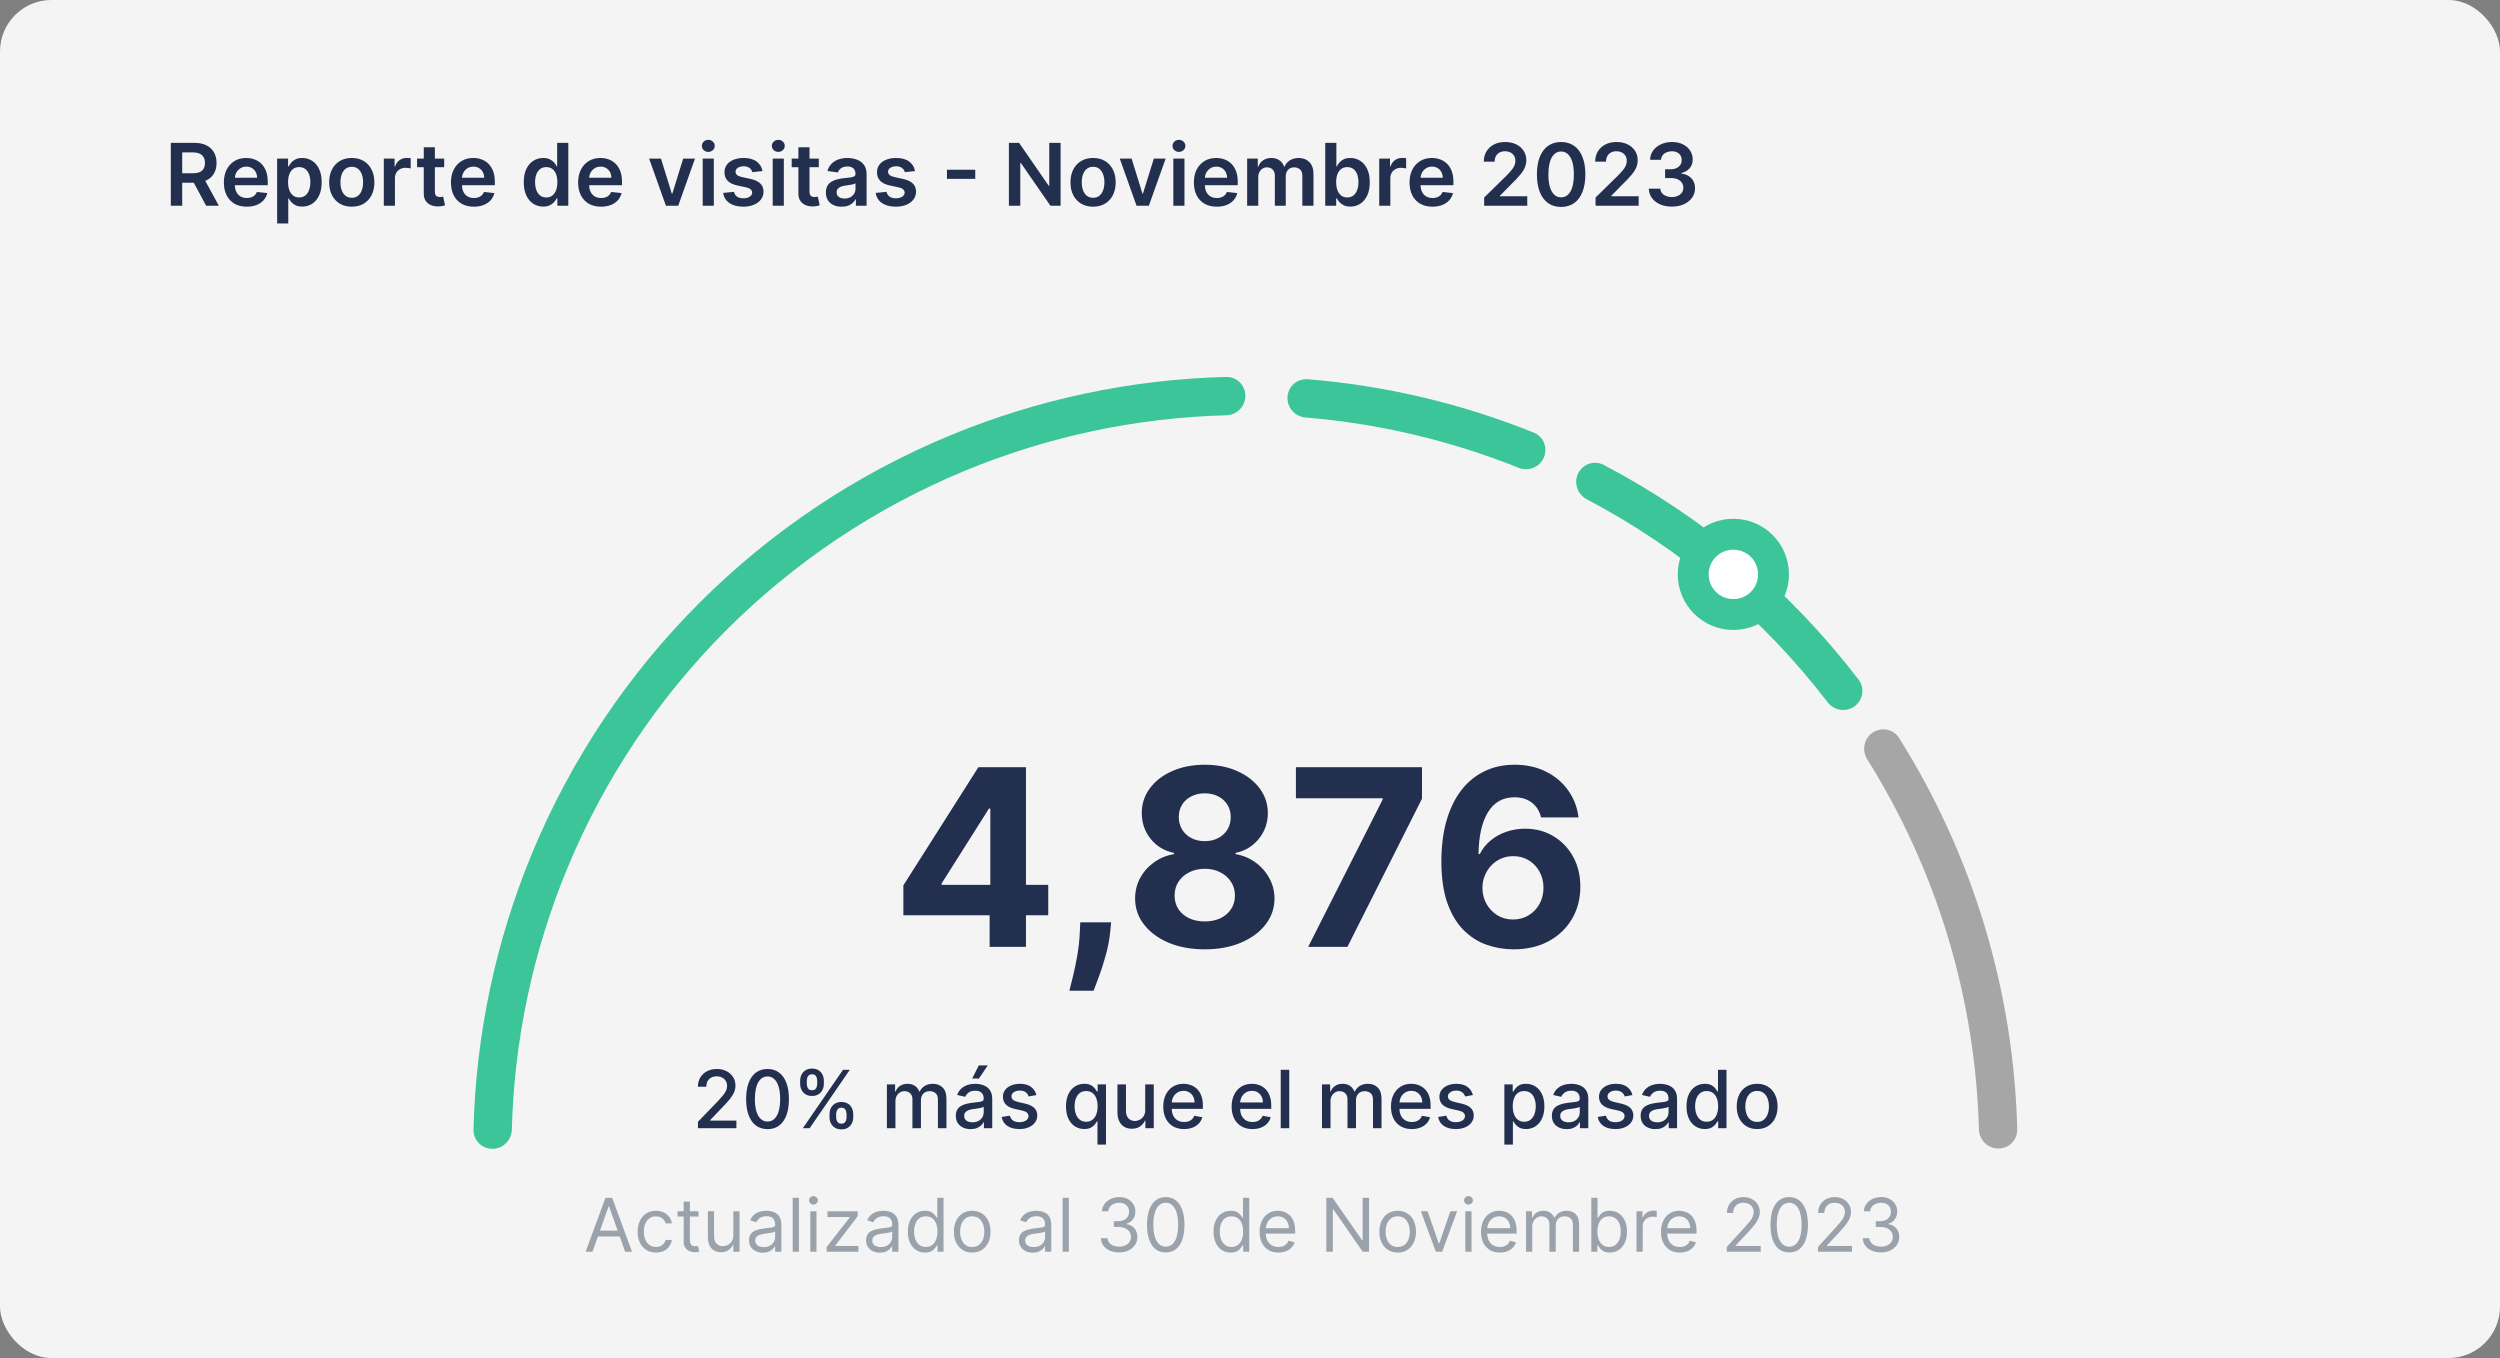
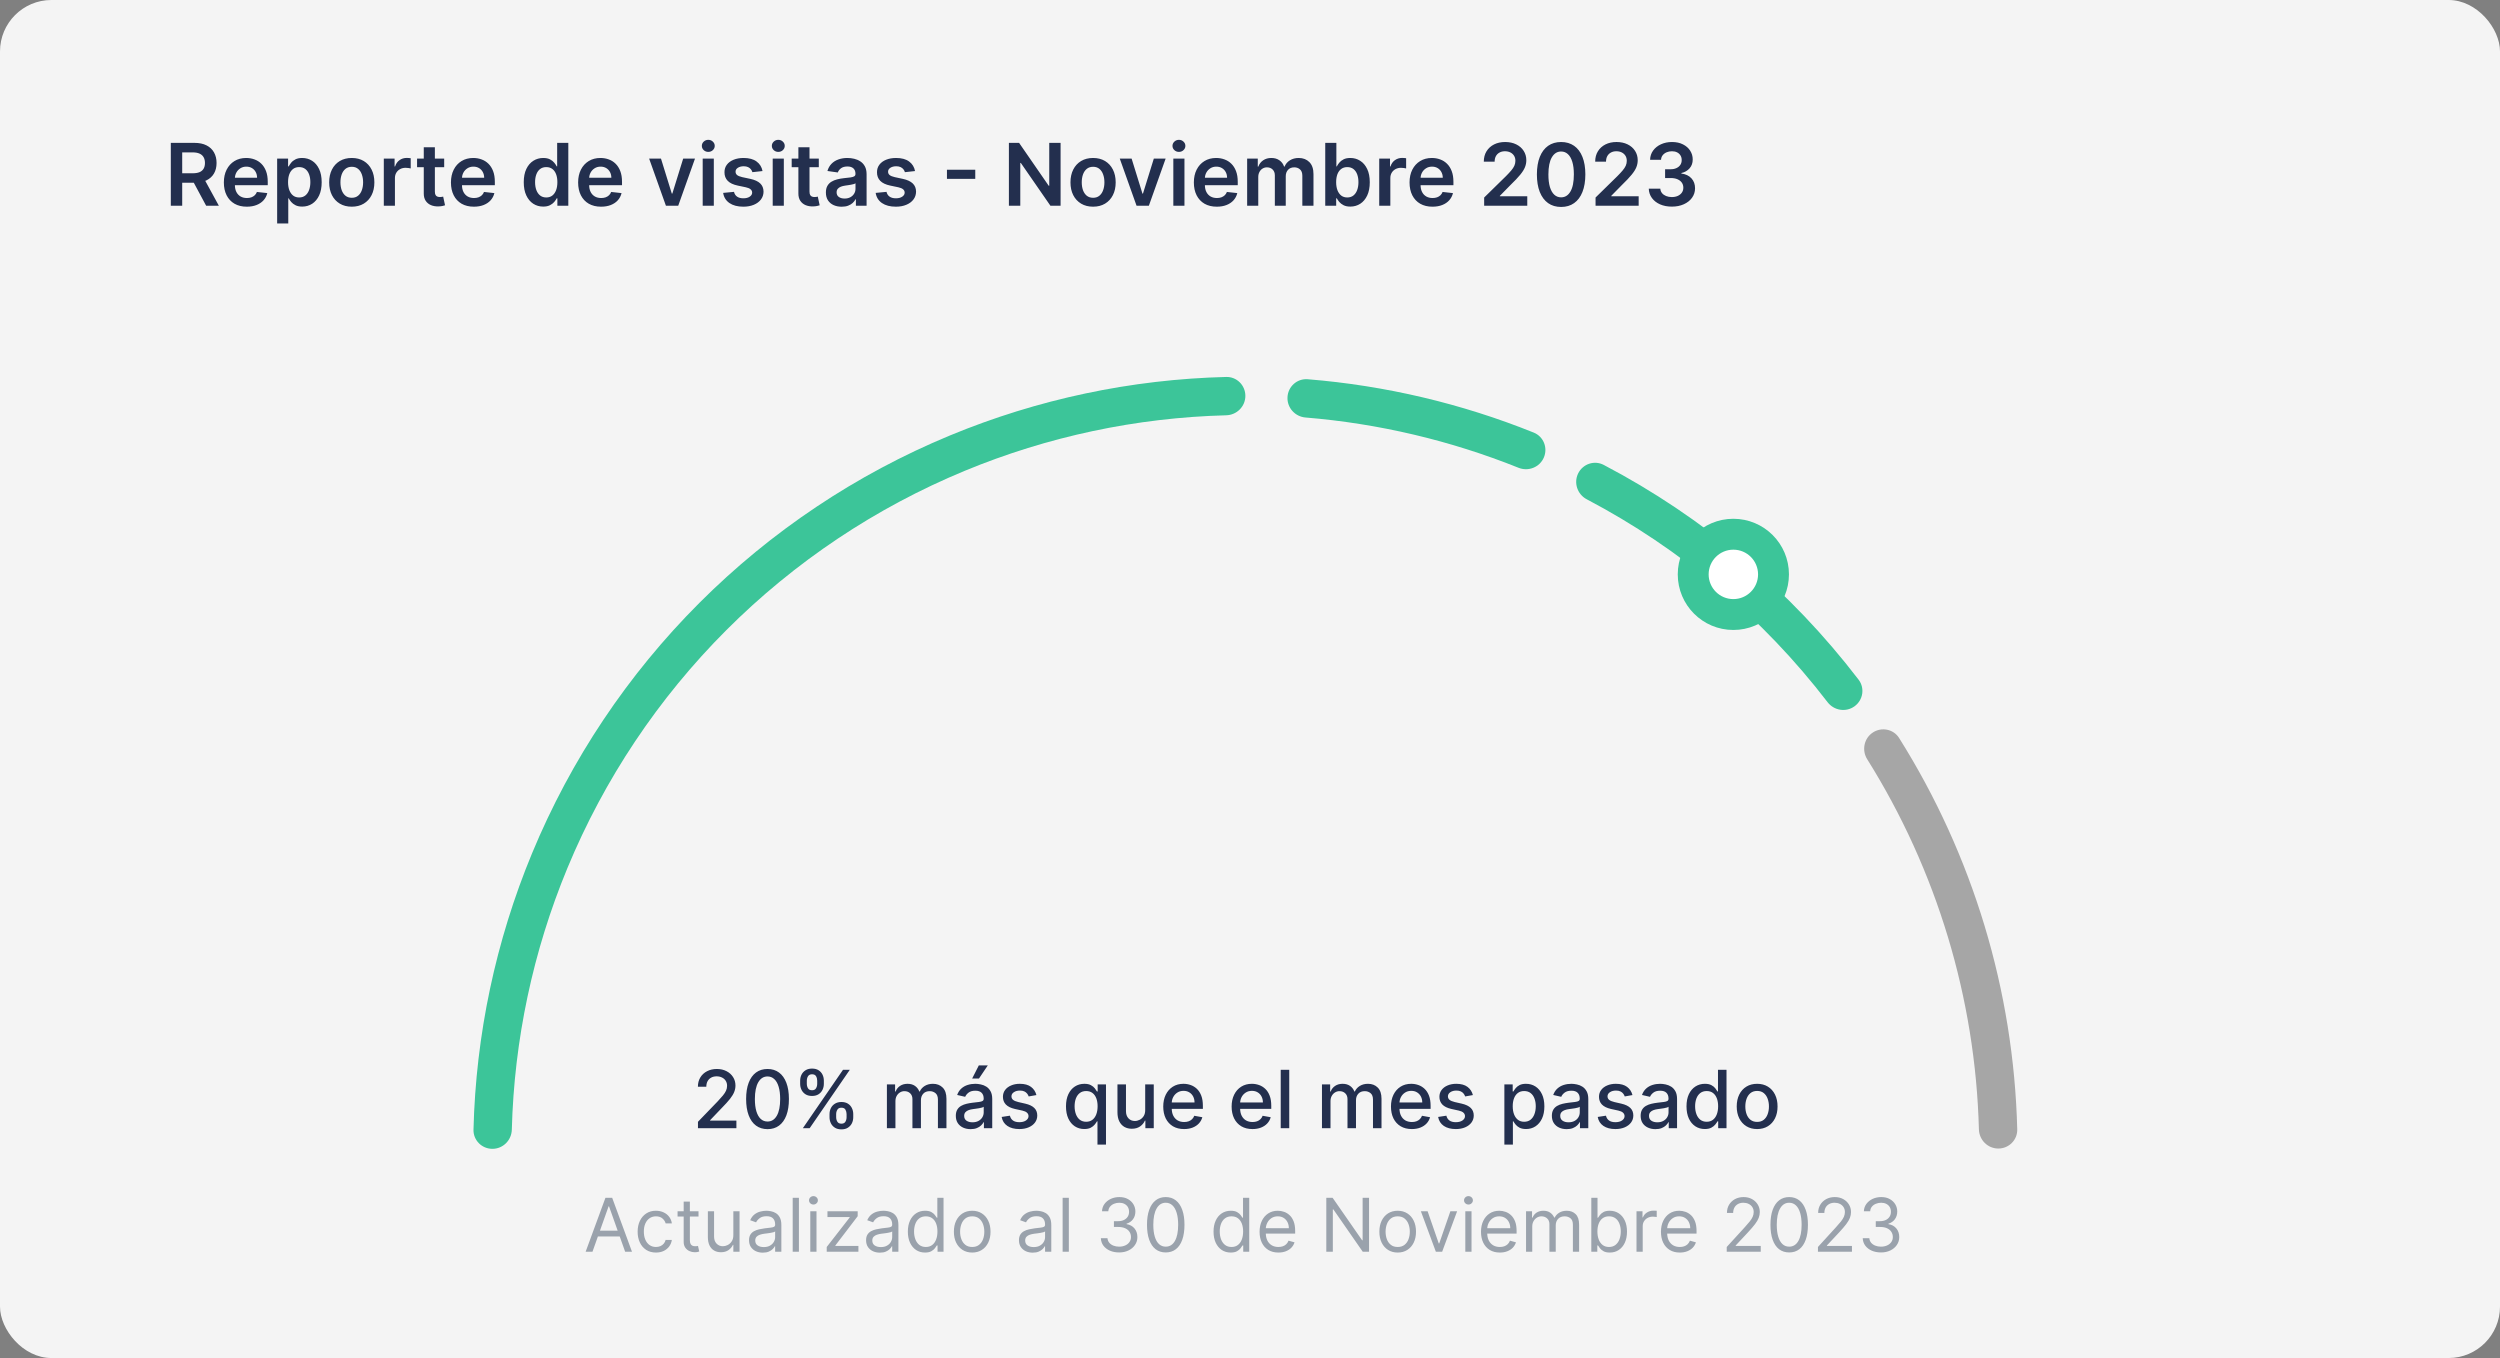
<svg xmlns="http://www.w3.org/2000/svg" width="243" height="132" viewBox="0 0 243 132" fill="none">
  <rect x="0" y="0" width="243" height="132" fill="#808080" stroke="none" />
  <g clip-path="url(#clip0_1633_8057)">
    <rect width="243" height="132" rx="5" fill="#F4F4F4" />
    <path d="M16.603 20V13.887H18.895C19.365 13.887 19.759 13.968 20.077 14.132C20.398 14.295 20.64 14.524 20.803 14.818C20.968 15.111 21.05 15.452 21.05 15.842C21.05 16.234 20.967 16.574 20.8 16.863C20.635 17.149 20.391 17.371 20.069 17.529C19.746 17.684 19.35 17.761 18.881 17.761H17.248V16.842H18.731C19.006 16.842 19.231 16.804 19.406 16.729C19.581 16.651 19.71 16.538 19.794 16.391C19.879 16.242 19.922 16.059 19.922 15.842C19.922 15.625 19.879 15.44 19.794 15.287C19.708 15.132 19.578 15.014 19.403 14.935C19.228 14.853 19.002 14.812 18.725 14.812H17.71V20H16.603ZM19.761 17.23L21.274 20H20.039L18.552 17.23H19.761ZM23.986 20.09C23.526 20.09 23.13 19.994 22.795 19.803C22.463 19.61 22.207 19.337 22.028 18.985C21.849 18.631 21.759 18.214 21.759 17.734C21.759 17.263 21.849 16.849 22.028 16.493C22.209 16.134 22.462 15.856 22.786 15.657C23.111 15.456 23.492 15.355 23.93 15.355C24.212 15.355 24.479 15.401 24.729 15.493C24.982 15.582 25.205 15.722 25.398 15.911C25.593 16.1 25.746 16.34 25.858 16.633C25.969 16.924 26.025 17.27 26.025 17.672V18.003H22.267V17.275H24.989C24.987 17.068 24.942 16.884 24.855 16.723C24.767 16.559 24.645 16.431 24.488 16.337C24.332 16.244 24.151 16.197 23.944 16.197C23.724 16.197 23.529 16.251 23.362 16.358C23.195 16.464 23.065 16.603 22.971 16.776C22.88 16.947 22.833 17.136 22.831 17.34V17.976C22.831 18.243 22.88 18.472 22.977 18.663C23.075 18.852 23.211 18.997 23.386 19.099C23.561 19.198 23.766 19.248 24.001 19.248C24.158 19.248 24.301 19.226 24.428 19.182C24.555 19.136 24.666 19.07 24.759 18.982C24.853 18.895 24.924 18.786 24.971 18.657L25.98 18.77C25.916 19.037 25.795 19.27 25.616 19.469C25.439 19.666 25.212 19.819 24.935 19.928C24.659 20.036 24.342 20.09 23.986 20.09ZM26.939 21.719V15.415H28.002V16.173H28.064C28.12 16.062 28.199 15.944 28.3 15.818C28.402 15.691 28.539 15.582 28.712 15.493C28.885 15.401 29.106 15.355 29.375 15.355C29.729 15.355 30.048 15.446 30.333 15.627C30.619 15.806 30.846 16.072 31.014 16.424C31.183 16.774 31.267 17.204 31.267 17.713C31.267 18.217 31.185 18.645 31.02 18.997C30.854 19.349 30.629 19.618 30.345 19.803C30.06 19.988 29.738 20.081 29.378 20.081C29.115 20.081 28.897 20.037 28.724 19.949C28.551 19.862 28.412 19.756 28.306 19.633C28.203 19.508 28.122 19.389 28.064 19.278H28.02V21.719H26.939ZM27.999 17.708C27.999 18.004 28.041 18.264 28.124 18.487C28.21 18.709 28.332 18.884 28.491 19.009C28.652 19.132 28.847 19.194 29.076 19.194C29.315 19.194 29.515 19.13 29.676 19.003C29.837 18.874 29.959 18.698 30.04 18.475C30.124 18.25 30.166 17.994 30.166 17.708C30.166 17.423 30.125 17.17 30.043 16.949C29.962 16.729 29.84 16.555 29.679 16.43C29.518 16.305 29.317 16.242 29.076 16.242C28.845 16.242 28.649 16.303 28.488 16.424C28.327 16.545 28.205 16.716 28.121 16.934C28.04 17.153 27.999 17.411 27.999 17.708ZM34.192 20.09C33.745 20.09 33.357 19.991 33.028 19.794C32.7 19.597 32.445 19.321 32.264 18.967C32.085 18.613 31.995 18.199 31.995 17.726C31.995 17.252 32.085 16.837 32.264 16.481C32.445 16.125 32.7 15.848 33.028 15.651C33.357 15.454 33.745 15.355 34.192 15.355C34.64 15.355 35.028 15.454 35.357 15.651C35.685 15.848 35.939 16.125 36.118 16.481C36.299 16.837 36.389 17.252 36.389 17.726C36.389 18.199 36.299 18.613 36.118 18.967C35.939 19.321 35.685 19.597 35.357 19.794C35.028 19.991 34.64 20.09 34.192 20.09ZM34.198 19.224C34.441 19.224 34.644 19.157 34.807 19.024C34.971 18.889 35.092 18.707 35.172 18.481C35.253 18.254 35.294 18.001 35.294 17.723C35.294 17.442 35.253 17.188 35.172 16.961C35.092 16.733 34.971 16.55 34.807 16.415C34.644 16.28 34.441 16.212 34.198 16.212C33.95 16.212 33.743 16.28 33.578 16.415C33.414 16.55 33.292 16.733 33.21 16.961C33.131 17.188 33.091 17.442 33.091 17.723C33.091 18.001 33.131 18.254 33.21 18.481C33.292 18.707 33.414 18.889 33.578 19.024C33.743 19.157 33.95 19.224 34.198 19.224ZM37.306 20V15.415H38.354V16.179H38.402C38.486 15.915 38.629 15.711 38.832 15.567C39.037 15.422 39.271 15.35 39.533 15.35C39.593 15.35 39.66 15.352 39.733 15.358C39.809 15.362 39.871 15.369 39.921 15.379V16.373C39.876 16.357 39.803 16.343 39.703 16.331C39.606 16.318 39.511 16.311 39.42 16.311C39.223 16.311 39.046 16.353 38.889 16.439C38.733 16.523 38.611 16.639 38.521 16.788C38.432 16.938 38.387 17.11 38.387 17.305V20H37.306ZM43.175 15.415V16.251H40.539V15.415H43.175ZM41.19 14.317H42.27V18.621C42.27 18.766 42.292 18.878 42.336 18.955C42.382 19.031 42.442 19.083 42.515 19.11C42.589 19.138 42.67 19.152 42.76 19.152C42.828 19.152 42.889 19.147 42.945 19.137C43.003 19.127 43.047 19.118 43.076 19.11L43.258 19.955C43.201 19.975 43.118 19.997 43.011 20.021C42.905 20.045 42.776 20.059 42.623 20.063C42.352 20.071 42.108 20.03 41.891 19.94C41.674 19.849 41.502 19.707 41.375 19.516C41.25 19.325 41.188 19.087 41.19 18.8V14.317ZM46.059 20.09C45.599 20.09 45.202 19.994 44.868 19.803C44.536 19.61 44.28 19.337 44.101 18.985C43.922 18.631 43.832 18.214 43.832 17.734C43.832 17.263 43.922 16.849 44.101 16.493C44.282 16.134 44.535 15.856 44.859 15.657C45.184 15.456 45.565 15.355 46.002 15.355C46.285 15.355 46.552 15.401 46.802 15.493C47.055 15.582 47.278 15.722 47.471 15.911C47.666 16.1 47.819 16.34 47.931 16.633C48.042 16.924 48.098 17.27 48.098 17.672V18.003H44.34V17.275H47.062C47.06 17.068 47.015 16.884 46.928 16.723C46.84 16.559 46.718 16.431 46.56 16.337C46.405 16.244 46.224 16.197 46.017 16.197C45.796 16.197 45.602 16.251 45.435 16.358C45.268 16.464 45.138 16.603 45.044 16.776C44.953 16.947 44.906 17.136 44.904 17.34V17.976C44.904 18.243 44.953 18.472 45.05 18.663C45.148 18.852 45.284 18.997 45.459 19.099C45.634 19.198 45.839 19.248 46.074 19.248C46.231 19.248 46.373 19.226 46.501 19.182C46.628 19.136 46.739 19.07 46.832 18.982C46.926 18.895 46.996 18.786 47.044 18.657L48.053 18.77C47.989 19.037 47.868 19.27 47.689 19.469C47.512 19.666 47.285 19.819 47.008 19.928C46.732 20.036 46.415 20.09 46.059 20.09ZM52.798 20.081C52.438 20.081 52.116 19.988 51.831 19.803C51.547 19.618 51.322 19.349 51.157 18.997C50.991 18.645 50.909 18.217 50.909 17.713C50.909 17.204 50.992 16.774 51.16 16.424C51.329 16.072 51.557 15.806 51.843 15.627C52.13 15.446 52.449 15.355 52.801 15.355C53.07 15.355 53.291 15.401 53.464 15.493C53.637 15.582 53.774 15.691 53.876 15.818C53.977 15.944 54.056 16.062 54.112 16.173H54.156V13.887H55.24V20H54.177V19.278H54.112C54.056 19.389 53.975 19.508 53.87 19.633C53.764 19.756 53.625 19.862 53.452 19.949C53.279 20.037 53.061 20.081 52.798 20.081ZM53.1 19.194C53.329 19.194 53.524 19.132 53.685 19.009C53.846 18.884 53.968 18.709 54.052 18.487C54.136 18.264 54.177 18.004 54.177 17.708C54.177 17.411 54.136 17.153 54.052 16.934C53.97 16.716 53.849 16.545 53.688 16.424C53.529 16.303 53.333 16.242 53.1 16.242C52.859 16.242 52.658 16.305 52.497 16.43C52.336 16.555 52.214 16.729 52.133 16.949C52.051 17.17 52.01 17.423 52.01 17.708C52.01 17.994 52.051 18.25 52.133 18.475C52.216 18.698 52.339 18.874 52.5 19.003C52.663 19.13 52.863 19.194 53.1 19.194ZM58.421 20.09C57.962 20.09 57.565 19.994 57.23 19.803C56.898 19.61 56.642 19.337 56.463 18.985C56.284 18.631 56.194 18.214 56.194 17.734C56.194 17.263 56.284 16.849 56.463 16.493C56.644 16.134 56.897 15.856 57.221 15.657C57.546 15.456 57.927 15.355 58.364 15.355C58.647 15.355 58.914 15.401 59.164 15.493C59.417 15.582 59.64 15.722 59.833 15.911C60.028 16.1 60.181 16.34 60.293 16.633C60.404 16.924 60.46 17.27 60.46 17.672V18.003H56.702V17.275H59.424C59.422 17.068 59.377 16.884 59.29 16.723C59.202 16.559 59.08 16.431 58.923 16.337C58.767 16.244 58.586 16.197 58.379 16.197C58.158 16.197 57.965 16.251 57.797 16.358C57.63 16.464 57.5 16.603 57.406 16.776C57.315 16.947 57.268 17.136 57.266 17.34V17.976C57.266 18.243 57.315 18.472 57.412 18.663C57.51 18.852 57.646 18.997 57.821 19.099C57.996 19.198 58.201 19.248 58.436 19.248C58.593 19.248 58.736 19.226 58.863 19.182C58.99 19.136 59.101 19.07 59.194 18.982C59.288 18.895 59.358 18.786 59.406 18.657L60.415 18.77C60.351 19.037 60.23 19.27 60.051 19.469C59.874 19.666 59.647 19.819 59.37 19.928C59.094 20.036 58.777 20.09 58.421 20.09ZM67.554 15.415L65.922 20H64.728L63.095 15.415H64.247L65.301 18.821H65.349L66.405 15.415H67.554ZM68.302 20V15.415H69.383V20H68.302ZM68.845 14.764C68.674 14.764 68.527 14.708 68.403 14.594C68.28 14.479 68.219 14.341 68.219 14.179C68.219 14.016 68.28 13.878 68.403 13.764C68.527 13.649 68.674 13.591 68.845 13.591C69.018 13.591 69.166 13.649 69.287 13.764C69.41 13.878 69.472 14.016 69.472 14.179C69.472 14.341 69.41 14.479 69.287 14.594C69.166 14.708 69.018 14.764 68.845 14.764ZM74.118 16.627L73.132 16.735C73.105 16.635 73.056 16.541 72.986 16.454C72.918 16.366 72.827 16.296 72.712 16.242C72.596 16.188 72.455 16.161 72.288 16.161C72.063 16.161 71.874 16.21 71.721 16.308C71.569 16.405 71.495 16.532 71.497 16.687C71.495 16.82 71.543 16.928 71.643 17.012C71.744 17.096 71.912 17.164 72.144 17.218L72.927 17.385C73.36 17.479 73.683 17.627 73.894 17.83C74.106 18.033 74.214 18.299 74.216 18.627C74.214 18.916 74.129 19.17 73.962 19.391C73.797 19.61 73.567 19.781 73.273 19.904C72.978 20.028 72.64 20.09 72.258 20.09C71.697 20.09 71.245 19.972 70.903 19.737C70.56 19.5 70.356 19.171 70.291 18.749L71.344 18.648C71.392 18.855 71.494 19.011 71.649 19.116C71.804 19.222 72.006 19.275 72.255 19.275C72.512 19.275 72.718 19.222 72.873 19.116C73.03 19.011 73.109 18.881 73.109 18.725C73.109 18.594 73.058 18.486 72.956 18.4C72.857 18.314 72.702 18.249 72.491 18.203L71.709 18.039C71.269 17.947 70.944 17.793 70.733 17.576C70.522 17.357 70.417 17.081 70.419 16.746C70.417 16.464 70.494 16.219 70.649 16.012C70.806 15.803 71.024 15.642 71.303 15.529C71.583 15.413 71.907 15.355 72.273 15.355C72.81 15.355 73.233 15.47 73.541 15.699C73.852 15.928 74.044 16.237 74.118 16.627ZM75.107 20V15.415H76.188V20H75.107ZM75.65 14.764C75.479 14.764 75.332 14.708 75.209 14.594C75.085 14.479 75.023 14.341 75.023 14.179C75.023 14.016 75.085 13.878 75.209 13.764C75.332 13.649 75.479 13.591 75.65 13.591C75.823 13.591 75.971 13.649 76.092 13.764C76.215 13.878 76.277 14.016 76.277 14.179C76.277 14.341 76.215 14.479 76.092 14.594C75.971 14.708 75.823 14.764 75.65 14.764ZM79.588 15.415V16.251H76.952V15.415H79.588ZM77.603 14.317H78.684V18.621C78.684 18.766 78.706 18.878 78.749 18.955C78.795 19.031 78.855 19.083 78.928 19.11C79.002 19.138 79.084 19.152 79.173 19.152C79.241 19.152 79.302 19.147 79.358 19.137C79.416 19.127 79.46 19.118 79.49 19.11L79.672 19.955C79.614 19.975 79.531 19.997 79.424 20.021C79.319 20.045 79.189 20.059 79.036 20.063C78.765 20.071 78.522 20.03 78.305 19.94C78.088 19.849 77.915 19.707 77.788 19.516C77.663 19.325 77.601 19.087 77.603 18.8V14.317ZM81.811 20.093C81.521 20.093 81.259 20.041 81.026 19.937C80.795 19.832 80.612 19.677 80.477 19.472C80.344 19.267 80.277 19.014 80.277 18.713C80.277 18.455 80.325 18.241 80.42 18.072C80.516 17.903 80.646 17.767 80.811 17.666C80.976 17.564 81.162 17.488 81.369 17.436C81.578 17.382 81.794 17.343 82.017 17.32C82.286 17.292 82.504 17.267 82.671 17.245C82.838 17.221 82.959 17.185 83.035 17.137C83.113 17.088 83.151 17.011 83.151 16.908V16.89C83.151 16.665 83.085 16.491 82.951 16.367C82.818 16.244 82.626 16.182 82.375 16.182C82.111 16.182 81.901 16.24 81.746 16.355C81.592 16.471 81.489 16.607 81.435 16.764L80.426 16.621C80.506 16.343 80.637 16.11 80.82 15.923C81.003 15.733 81.227 15.592 81.492 15.499C81.756 15.403 82.049 15.355 82.369 15.355C82.59 15.355 82.81 15.381 83.029 15.433C83.248 15.485 83.448 15.57 83.629 15.69C83.81 15.807 83.955 15.967 84.065 16.17C84.176 16.373 84.232 16.627 84.232 16.931V20H83.193V19.37H83.157C83.092 19.497 82.999 19.617 82.88 19.728C82.762 19.838 82.614 19.926 82.435 19.994C82.258 20.06 82.05 20.093 81.811 20.093ZM82.092 19.299C82.309 19.299 82.497 19.256 82.656 19.17C82.815 19.083 82.937 18.967 83.023 18.824C83.111 18.681 83.154 18.524 83.154 18.355V17.815C83.121 17.843 83.063 17.869 82.981 17.893C82.902 17.916 82.812 17.937 82.713 17.955C82.613 17.973 82.515 17.989 82.417 18.003C82.32 18.017 82.235 18.029 82.163 18.039C82.002 18.061 81.858 18.097 81.731 18.146C81.603 18.196 81.503 18.266 81.429 18.355C81.355 18.443 81.319 18.556 81.319 18.696C81.319 18.895 81.391 19.045 81.537 19.146C81.682 19.248 81.867 19.299 82.092 19.299ZM88.942 16.627L87.957 16.735C87.929 16.635 87.88 16.541 87.811 16.454C87.743 16.366 87.652 16.296 87.536 16.242C87.421 16.188 87.279 16.161 87.112 16.161C86.888 16.161 86.698 16.21 86.545 16.308C86.394 16.405 86.319 16.532 86.321 16.687C86.319 16.82 86.368 16.928 86.468 17.012C86.569 17.096 86.736 17.164 86.969 17.218L87.751 17.385C88.185 17.479 88.507 17.627 88.718 17.83C88.931 18.033 89.039 18.299 89.041 18.627C89.039 18.916 88.954 19.17 88.787 19.391C88.622 19.61 88.392 19.781 88.097 19.904C87.803 20.028 87.465 20.09 87.082 20.09C86.521 20.09 86.07 19.972 85.727 19.737C85.385 19.5 85.181 19.171 85.115 18.749L86.169 18.648C86.217 18.855 86.318 19.011 86.474 19.116C86.629 19.222 86.831 19.275 87.079 19.275C87.336 19.275 87.542 19.222 87.697 19.116C87.855 19.011 87.933 18.881 87.933 18.725C87.933 18.594 87.882 18.486 87.781 18.4C87.681 18.314 87.526 18.249 87.315 18.203L86.533 18.039C86.094 17.947 85.768 17.793 85.557 17.576C85.346 17.357 85.242 17.081 85.244 16.746C85.242 16.464 85.318 16.219 85.474 16.012C85.631 15.803 85.849 15.642 86.127 15.529C86.408 15.413 86.731 15.355 87.097 15.355C87.635 15.355 88.058 15.47 88.366 15.699C88.677 15.928 88.868 16.237 88.942 16.627ZM94.796 16.499V17.388H92.043V16.499H94.796ZM103.089 13.887V20H102.103L99.223 15.836H99.172V20H98.065V13.887H99.056L101.933 18.054H101.987V13.887H103.089ZM106.247 20.09C105.8 20.09 105.412 19.991 105.083 19.794C104.755 19.597 104.5 19.321 104.319 18.967C104.14 18.613 104.05 18.199 104.05 17.726C104.05 17.252 104.14 16.837 104.319 16.481C104.5 16.125 104.755 15.848 105.083 15.651C105.412 15.454 105.8 15.355 106.247 15.355C106.695 15.355 107.083 15.454 107.411 15.651C107.74 15.848 107.993 16.125 108.173 16.481C108.354 16.837 108.444 17.252 108.444 17.726C108.444 18.199 108.354 18.613 108.173 18.967C107.993 19.321 107.74 19.597 107.411 19.794C107.083 19.991 106.695 20.09 106.247 20.09ZM106.253 19.224C106.496 19.224 106.699 19.157 106.862 19.024C107.025 18.889 107.147 18.707 107.226 18.481C107.308 18.254 107.349 18.001 107.349 17.723C107.349 17.442 107.308 17.188 107.226 16.961C107.147 16.733 107.025 16.55 106.862 16.415C106.699 16.28 106.496 16.212 106.253 16.212C106.005 16.212 105.798 16.28 105.632 16.415C105.469 16.55 105.347 16.733 105.265 16.961C105.186 17.188 105.146 17.442 105.146 17.723C105.146 18.001 105.186 18.254 105.265 18.481C105.347 18.707 105.469 18.889 105.632 19.024C105.798 19.157 106.005 19.224 106.253 19.224ZM113.301 15.415L111.668 20H110.474L108.841 15.415H109.993L111.047 18.821H111.095L112.152 15.415H113.301ZM114.048 20V15.415H115.129V20H114.048ZM114.592 14.764C114.421 14.764 114.273 14.708 114.15 14.594C114.027 14.479 113.965 14.341 113.965 14.179C113.965 14.016 114.027 13.878 114.15 13.764C114.273 13.649 114.421 13.591 114.592 13.591C114.765 13.591 114.912 13.649 115.033 13.764C115.157 13.878 115.219 14.016 115.219 14.179C115.219 14.341 115.157 14.479 115.033 14.594C114.912 14.708 114.765 14.764 114.592 14.764ZM118.27 20.09C117.81 20.09 117.413 19.994 117.079 19.803C116.747 19.61 116.491 19.337 116.312 18.985C116.133 18.631 116.043 18.214 116.043 17.734C116.043 17.263 116.133 16.849 116.312 16.493C116.493 16.134 116.746 15.856 117.07 15.657C117.394 15.456 117.775 15.355 118.213 15.355C118.496 15.355 118.762 15.401 119.013 15.493C119.266 15.582 119.489 15.722 119.682 15.911C119.877 16.1 120.03 16.34 120.141 16.633C120.253 16.924 120.309 17.27 120.309 17.672V18.003H116.551V17.275H119.273C119.271 17.068 119.226 16.884 119.139 16.723C119.051 16.559 118.929 16.431 118.771 16.337C118.616 16.244 118.435 16.197 118.228 16.197C118.007 16.197 117.813 16.251 117.646 16.358C117.479 16.464 117.349 16.603 117.255 16.776C117.163 16.947 117.117 17.136 117.115 17.34V17.976C117.115 18.243 117.163 18.472 117.261 18.663C117.358 18.852 117.495 18.997 117.67 19.099C117.845 19.198 118.05 19.248 118.285 19.248C118.442 19.248 118.584 19.226 118.712 19.182C118.839 19.136 118.949 19.07 119.043 18.982C119.137 18.895 119.207 18.786 119.255 18.657L120.264 18.77C120.2 19.037 120.079 19.27 119.9 19.469C119.723 19.666 119.496 19.819 119.219 19.928C118.942 20.036 118.626 20.09 118.27 20.09ZM121.223 20V15.415H122.256V16.194H122.309C122.405 15.931 122.563 15.727 122.784 15.579C123.005 15.43 123.268 15.355 123.575 15.355C123.885 15.355 124.147 15.431 124.36 15.582C124.575 15.732 124.726 15.935 124.814 16.194H124.861C124.963 15.94 125.134 15.736 125.375 15.585C125.618 15.432 125.905 15.355 126.237 15.355C126.659 15.355 127.004 15.489 127.27 15.755C127.537 16.022 127.67 16.411 127.67 16.922V20H126.587V17.09C126.587 16.805 126.511 16.597 126.36 16.466C126.209 16.332 126.024 16.266 125.805 16.266C125.544 16.266 125.34 16.347 125.193 16.511C125.047 16.672 124.975 16.882 124.975 17.14V20H123.915V17.045C123.915 16.808 123.844 16.619 123.7 16.478C123.559 16.337 123.374 16.266 123.145 16.266C122.99 16.266 122.849 16.306 122.721 16.385C122.594 16.463 122.492 16.573 122.417 16.717C122.341 16.858 122.303 17.023 122.303 17.212V20H121.223ZM128.814 20V13.887H129.895V16.173H129.939C129.995 16.062 130.074 15.944 130.175 15.818C130.277 15.691 130.414 15.582 130.587 15.493C130.76 15.401 130.981 15.355 131.25 15.355C131.604 15.355 131.923 15.446 132.208 15.627C132.495 15.806 132.721 16.072 132.889 16.424C133.058 16.774 133.142 17.204 133.142 17.713C133.142 18.217 133.06 18.645 132.895 18.997C132.729 19.349 132.505 19.618 132.22 19.803C131.935 19.988 131.613 20.081 131.253 20.081C130.99 20.081 130.772 20.037 130.599 19.949C130.426 19.862 130.287 19.756 130.181 19.633C130.078 19.508 129.997 19.389 129.939 19.278H129.877V20H128.814ZM129.874 17.708C129.874 18.004 129.916 18.264 129.999 18.487C130.085 18.709 130.207 18.884 130.366 19.009C130.528 19.132 130.723 19.194 130.951 19.194C131.19 19.194 131.39 19.13 131.551 19.003C131.713 18.874 131.834 18.698 131.916 18.475C131.999 18.25 132.041 17.994 132.041 17.708C132.041 17.423 132 17.17 131.919 16.949C131.837 16.729 131.716 16.555 131.554 16.43C131.393 16.305 131.192 16.242 130.951 16.242C130.721 16.242 130.525 16.303 130.363 16.424C130.202 16.545 130.08 16.716 129.996 16.934C129.915 17.153 129.874 17.411 129.874 17.708ZM134.061 20V15.415H135.109V16.179H135.156C135.24 15.915 135.383 15.711 135.586 15.567C135.791 15.422 136.025 15.35 136.288 15.35C136.347 15.35 136.414 15.352 136.488 15.358C136.563 15.362 136.626 15.369 136.676 15.379V16.373C136.63 16.357 136.557 16.343 136.458 16.331C136.36 16.318 136.266 16.311 136.174 16.311C135.977 16.311 135.8 16.353 135.643 16.439C135.488 16.523 135.365 16.639 135.276 16.788C135.186 16.938 135.141 17.11 135.141 17.305V20H134.061ZM139.235 20.09C138.775 20.09 138.378 19.994 138.044 19.803C137.711 19.61 137.456 19.337 137.276 18.985C137.097 18.631 137.008 18.214 137.008 17.734C137.008 17.263 137.097 16.849 137.276 16.493C137.458 16.134 137.71 15.856 138.035 15.657C138.359 15.456 138.74 15.355 139.178 15.355C139.46 15.355 139.727 15.401 139.978 15.493C140.231 15.582 140.453 15.722 140.646 15.911C140.841 16.1 140.995 16.34 141.106 16.633C141.218 16.924 141.273 17.27 141.273 17.672V18.003H137.515V17.275H140.238C140.236 17.068 140.191 16.884 140.103 16.723C140.016 16.559 139.893 16.431 139.736 16.337C139.581 16.244 139.4 16.197 139.193 16.197C138.972 16.197 138.778 16.251 138.611 16.358C138.444 16.464 138.313 16.603 138.22 16.776C138.128 16.947 138.081 17.136 138.079 17.34V17.976C138.079 18.243 138.128 18.472 138.226 18.663C138.323 18.852 138.459 18.997 138.635 19.099C138.81 19.198 139.015 19.248 139.25 19.248C139.407 19.248 139.549 19.226 139.676 19.182C139.804 19.136 139.914 19.07 140.008 18.982C140.101 18.895 140.172 18.786 140.22 18.657L141.229 18.77C141.165 19.037 141.043 19.27 140.864 19.469C140.687 19.666 140.46 19.819 140.184 19.928C139.907 20.036 139.591 20.09 139.235 20.09ZM144.26 20V19.2L146.383 17.119C146.586 16.915 146.755 16.733 146.89 16.573C147.026 16.414 147.127 16.26 147.195 16.111C147.262 15.961 147.296 15.802 147.296 15.633C147.296 15.44 147.252 15.275 147.165 15.137C147.077 14.998 146.957 14.891 146.804 14.815C146.65 14.739 146.476 14.702 146.281 14.702C146.08 14.702 145.904 14.743 145.753 14.827C145.602 14.909 145.484 15.025 145.401 15.176C145.319 15.328 145.278 15.508 145.278 15.717H144.225C144.225 15.329 144.313 14.991 144.49 14.705C144.667 14.418 144.911 14.196 145.222 14.039C145.534 13.882 145.892 13.803 146.296 13.803C146.706 13.803 147.066 13.88 147.377 14.033C147.687 14.186 147.928 14.396 148.099 14.663C148.272 14.93 148.359 15.234 148.359 15.576C148.359 15.805 148.315 16.03 148.227 16.251C148.14 16.472 147.986 16.717 147.765 16.985C147.546 17.254 147.238 17.579 146.842 17.961L145.789 19.033V19.075H148.451V20H144.26ZM151.741 20.116C151.249 20.116 150.827 19.992 150.475 19.743C150.125 19.493 149.855 19.131 149.666 18.66C149.479 18.186 149.386 17.616 149.386 16.949C149.388 16.283 149.482 15.716 149.669 15.248C149.858 14.778 150.128 14.42 150.478 14.173C150.83 13.927 151.251 13.803 151.741 13.803C152.23 13.803 152.651 13.927 153.003 14.173C153.356 14.42 153.625 14.778 153.812 15.248C154.001 15.718 154.096 16.285 154.096 16.949C154.096 17.618 154.001 18.189 153.812 18.663C153.625 19.134 153.356 19.495 153.003 19.743C152.653 19.992 152.232 20.116 151.741 20.116ZM151.741 19.182C152.123 19.182 152.424 18.994 152.645 18.618C152.868 18.24 152.979 17.684 152.979 16.949C152.979 16.464 152.929 16.056 152.827 15.726C152.726 15.395 152.582 15.146 152.397 14.979C152.212 14.81 151.993 14.726 151.741 14.726C151.361 14.726 151.06 14.915 150.839 15.293C150.618 15.669 150.507 16.221 150.505 16.949C150.503 17.437 150.552 17.847 150.651 18.179C150.753 18.512 150.896 18.762 151.081 18.931C151.266 19.099 151.486 19.182 151.741 19.182ZM155.088 20V19.2L157.21 17.119C157.413 16.915 157.582 16.733 157.717 16.573C157.853 16.414 157.954 16.26 158.022 16.111C158.089 15.961 158.123 15.802 158.123 15.633C158.123 15.44 158.079 15.275 157.992 15.137C157.904 14.998 157.784 14.891 157.631 14.815C157.478 14.739 157.303 14.702 157.108 14.702C156.907 14.702 156.731 14.743 156.58 14.827C156.429 14.909 156.311 15.025 156.228 15.176C156.146 15.328 156.105 15.508 156.105 15.717H155.052C155.052 15.329 155.14 14.991 155.317 14.705C155.495 14.418 155.738 14.196 156.049 14.039C156.361 13.882 156.719 13.803 157.123 13.803C157.533 13.803 157.893 13.88 158.204 14.033C158.514 14.186 158.755 14.396 158.926 14.663C159.099 14.93 159.186 15.234 159.186 15.576C159.186 15.805 159.142 16.03 159.055 16.251C158.967 16.472 158.813 16.717 158.592 16.985C158.373 17.254 158.066 17.579 157.67 17.961L156.616 19.033V19.075H159.278V20H155.088ZM162.502 20.084C162.072 20.084 161.69 20.01 161.356 19.863C161.024 19.715 160.761 19.511 160.568 19.248C160.375 18.985 160.272 18.682 160.26 18.337H161.383C161.393 18.503 161.447 18.647 161.547 18.77C161.646 18.892 161.779 18.986 161.944 19.054C162.109 19.121 162.294 19.155 162.499 19.155C162.718 19.155 162.912 19.117 163.081 19.042C163.25 18.964 163.383 18.857 163.478 18.72C163.574 18.582 163.621 18.424 163.619 18.245C163.621 18.06 163.573 17.897 163.475 17.755C163.378 17.614 163.236 17.504 163.051 17.424C162.868 17.344 162.647 17.305 162.389 17.305H161.848V16.451H162.389C162.602 16.451 162.788 16.414 162.947 16.34C163.108 16.267 163.234 16.163 163.326 16.03C163.418 15.895 163.462 15.739 163.46 15.561C163.462 15.388 163.424 15.238 163.344 15.111C163.266 14.981 163.156 14.881 163.013 14.809C162.871 14.738 162.705 14.702 162.514 14.702C162.327 14.702 162.154 14.736 161.995 14.803C161.836 14.871 161.707 14.967 161.61 15.093C161.512 15.216 161.46 15.363 161.454 15.534H160.389C160.397 15.192 160.495 14.892 160.684 14.633C160.875 14.372 161.13 14.169 161.448 14.024C161.767 13.877 162.124 13.803 162.52 13.803C162.928 13.803 163.282 13.88 163.583 14.033C163.885 14.184 164.119 14.388 164.284 14.645C164.449 14.902 164.532 15.185 164.532 15.496C164.534 15.84 164.432 16.128 164.227 16.361C164.024 16.594 163.758 16.746 163.428 16.818V16.866C163.857 16.925 164.187 17.085 164.416 17.343C164.646 17.6 164.761 17.919 164.759 18.302C164.759 18.644 164.661 18.95 164.466 19.221C164.273 19.49 164.007 19.701 163.666 19.854C163.328 20.007 162.94 20.084 162.502 20.084Z" fill="#232F4E" />
    <path d="M47.862 111.667C46.834 111.667 45.998 110.833 46.023 109.805C46.252 100.584 48.179 91.478 51.713 82.947C55.484 73.841 61.013 65.568 67.981 58.599C74.951 51.63 83.224 46.102 92.329 42.33C100.861 38.796 109.966 36.869 119.188 36.64C120.216 36.615 121.05 37.451 121.05 38.48C121.05 39.508 120.216 40.34 119.187 40.366C110.456 40.594 101.835 42.425 93.755 45.771C85.101 49.356 77.239 54.609 70.615 61.233C63.992 67.856 58.739 75.719 55.154 84.372C51.807 92.452 49.977 101.073 49.749 109.805C49.722 110.833 48.891 111.667 47.862 111.667Z" fill="#3CC599" />
    <path d="M125.145 38.594C125.202 37.567 126.082 36.779 127.107 36.862C134.651 37.473 142.059 39.221 149.08 42.048C150.034 42.432 150.468 43.53 150.06 44.475C149.653 45.419 148.557 45.852 147.603 45.469C140.984 42.814 134.005 41.167 126.899 40.582C125.873 40.498 125.087 39.621 125.145 38.594Z" fill="#3CC599" />
    <path d="M153.397 46.016C153.852 45.093 154.97 44.712 155.881 45.189C165.56 50.261 174.015 57.385 180.655 66.064C181.28 66.88 181.094 68.047 180.262 68.651C179.43 69.256 178.267 69.07 177.641 68.254C171.358 60.063 163.371 53.334 154.234 48.532C153.323 48.053 152.943 46.939 153.397 46.016Z" fill="#3CC599" />
    <circle cx="168.482" cy="55.829" r="5.404" fill="#3CC599" />
    <circle cx="168.482" cy="55.83" r="2.402" fill="white" />
    <path d="M182.034 71.204C182.892 70.635 184.05 70.868 184.597 71.739C191.77 83.156 195.736 96.296 196.076 109.775C196.102 110.803 195.266 111.638 194.237 111.638C193.209 111.639 192.377 110.805 192.35 109.777C192.012 97.029 188.262 84.605 181.492 73.799C180.946 72.927 181.177 71.772 182.034 71.204Z" fill="#A6A6A6" />
-     <path d="M87.808 88.966V86.058L95.1 74.57H97.608V78.596H96.124L91.527 85.87V86.007H101.889V88.966H87.808ZM96.192 92.036V88.079L96.26 86.791V74.57H99.723V92.036H96.192ZM108.004 89.648L107.91 90.587C107.836 91.337 107.694 92.085 107.483 92.829C107.279 93.58 107.063 94.26 106.835 94.868C106.613 95.476 106.434 95.954 106.298 96.301H103.944C104.029 95.965 104.146 95.496 104.294 94.893C104.442 94.296 104.581 93.626 104.712 92.881C104.842 92.136 104.925 91.377 104.959 90.604L105.002 89.648H108.004ZM117.103 92.275C115.79 92.275 114.622 92.062 113.598 91.636C112.581 91.204 111.782 90.615 111.202 89.87C110.622 89.125 110.332 88.281 110.332 87.337C110.332 86.609 110.497 85.942 110.827 85.333C111.162 84.719 111.617 84.21 112.191 83.806C112.765 83.397 113.408 83.136 114.118 83.022V82.903C113.186 82.715 112.43 82.263 111.85 81.546C111.27 80.824 110.98 79.986 110.98 79.031C110.98 78.127 111.244 77.322 111.773 76.617C112.302 75.906 113.027 75.349 113.948 74.945C114.875 74.536 115.926 74.332 117.103 74.332C118.28 74.332 119.329 74.536 120.25 74.945C121.177 75.355 121.905 75.915 122.434 76.626C122.962 77.331 123.23 78.132 123.235 79.031C123.23 79.992 122.934 80.83 122.348 81.546C121.763 82.263 121.012 82.715 120.097 82.903V83.022C120.796 83.136 121.43 83.397 121.999 83.806C122.573 84.21 123.028 84.719 123.363 85.333C123.704 85.942 123.878 86.609 123.883 87.337C123.878 88.281 123.585 89.125 123.005 89.87C122.425 90.615 121.623 91.204 120.6 91.636C119.582 92.062 118.417 92.275 117.103 92.275ZM117.103 89.563C117.689 89.563 118.201 89.458 118.639 89.248C119.076 89.032 119.417 88.736 119.662 88.361C119.912 87.98 120.037 87.542 120.037 87.047C120.037 86.541 119.909 86.095 119.653 85.708C119.398 85.316 119.051 85.009 118.613 84.787C118.175 84.56 117.672 84.446 117.103 84.446C116.541 84.446 116.037 84.56 115.594 84.787C115.15 85.009 114.801 85.316 114.545 85.708C114.295 86.095 114.17 86.541 114.17 87.047C114.17 87.542 114.292 87.98 114.536 88.361C114.781 88.736 115.125 89.032 115.568 89.248C116.012 89.458 116.523 89.563 117.103 89.563ZM117.103 81.76C117.592 81.76 118.027 81.66 118.408 81.461C118.789 81.262 119.088 80.987 119.304 80.634C119.52 80.281 119.628 79.875 119.628 79.414C119.628 78.96 119.52 78.561 119.304 78.22C119.088 77.874 118.792 77.603 118.417 77.41C118.042 77.211 117.604 77.112 117.103 77.112C116.609 77.112 116.171 77.211 115.79 77.41C115.409 77.603 115.111 77.874 114.895 78.22C114.684 78.561 114.579 78.96 114.579 79.414C114.579 79.875 114.687 80.281 114.903 80.634C115.119 80.987 115.418 81.262 115.799 81.461C116.18 81.66 116.614 81.76 117.103 81.76ZM127.156 92.036L134.397 77.709V77.589H125.962V74.57H138.218V77.632L130.968 92.036H127.156ZM147.076 92.275C146.178 92.269 145.311 92.119 144.475 91.823C143.645 91.528 142.9 91.047 142.241 90.382C141.581 89.717 141.058 88.835 140.672 87.738C140.291 86.641 140.1 85.293 140.1 83.696C140.106 82.229 140.274 80.918 140.603 79.764C140.939 78.604 141.416 77.621 142.036 76.813C142.662 76.006 143.409 75.392 144.279 74.971C145.149 74.545 146.124 74.332 147.204 74.332C148.37 74.332 149.399 74.559 150.292 75.014C151.184 75.463 151.901 76.074 152.441 76.847C152.987 77.621 153.316 78.488 153.43 79.448H149.788C149.646 78.84 149.348 78.363 148.893 78.016C148.438 77.669 147.875 77.496 147.204 77.496C146.067 77.496 145.203 77.99 144.612 78.979C144.026 79.969 143.728 81.313 143.716 83.013H143.836C144.097 82.496 144.45 82.055 144.893 81.692C145.342 81.322 145.851 81.04 146.42 80.847C146.994 80.648 147.6 80.549 148.236 80.549C149.271 80.549 150.192 80.793 151 81.282C151.807 81.765 152.444 82.431 152.91 83.278C153.376 84.125 153.609 85.094 153.609 86.186C153.609 87.368 153.333 88.42 152.782 89.341C152.236 90.263 151.471 90.985 150.488 91.508C149.51 92.025 148.373 92.281 147.076 92.275ZM147.059 89.376C147.628 89.376 148.137 89.239 148.586 88.966C149.035 88.693 149.388 88.324 149.643 87.858C149.899 87.391 150.027 86.868 150.027 86.288C150.027 85.708 149.899 85.188 149.643 84.728C149.393 84.267 149.046 83.9 148.603 83.627C148.16 83.355 147.654 83.218 147.085 83.218C146.659 83.218 146.263 83.298 145.9 83.457C145.541 83.616 145.226 83.838 144.953 84.122C144.686 84.406 144.475 84.736 144.322 85.111C144.168 85.481 144.092 85.876 144.092 86.297C144.092 86.86 144.219 87.374 144.475 87.84C144.737 88.307 145.089 88.679 145.533 88.958C145.982 89.236 146.491 89.376 147.059 89.376Z" fill="#232F4E" />
    <path d="M67.842 109.659V109.038L69.763 107.048C69.968 106.831 70.137 106.642 70.27 106.479C70.405 106.315 70.505 106.159 70.572 106.011C70.638 105.863 70.672 105.706 70.672 105.54C70.672 105.351 70.627 105.189 70.538 105.052C70.45 104.913 70.329 104.807 70.175 104.733C70.022 104.658 69.849 104.62 69.657 104.62C69.454 104.62 69.276 104.661 69.125 104.744C68.973 104.828 68.857 104.945 68.776 105.096C68.694 105.248 68.654 105.425 68.654 105.629H67.836C67.836 105.283 67.916 104.981 68.075 104.722C68.233 104.464 68.451 104.263 68.729 104.121C69.006 103.977 69.321 103.905 69.674 103.905C70.03 103.905 70.344 103.976 70.616 104.118C70.89 104.258 71.103 104.451 71.256 104.694C71.41 104.937 71.487 105.21 71.487 105.515C71.487 105.726 71.447 105.932 71.367 106.133C71.29 106.334 71.154 106.559 70.96 106.807C70.766 107.052 70.496 107.351 70.15 107.702L69.022 108.883V108.924H71.578V109.659H67.842ZM74.605 109.753C74.167 109.751 73.793 109.636 73.482 109.406C73.172 109.177 72.934 108.844 72.77 108.406C72.605 107.968 72.523 107.44 72.523 106.823C72.523 106.208 72.605 105.682 72.77 105.246C72.936 104.81 73.174 104.477 73.485 104.248C73.797 104.019 74.17 103.905 74.605 103.905C75.039 103.905 75.411 104.02 75.722 104.251C76.032 104.48 76.269 104.813 76.434 105.249C76.6 105.683 76.683 106.208 76.683 106.823C76.683 107.442 76.601 107.971 76.437 108.409C76.272 108.845 76.035 109.178 75.724 109.409C75.414 109.638 75.041 109.753 74.605 109.753ZM74.605 109.013C74.989 109.013 75.289 108.825 75.505 108.45C75.724 108.075 75.832 107.533 75.832 106.823C75.832 106.352 75.783 105.954 75.683 105.629C75.585 105.302 75.444 105.054 75.259 104.886C75.076 104.716 74.858 104.631 74.605 104.631C74.222 104.631 73.922 104.819 73.704 105.196C73.486 105.573 73.376 106.115 73.374 106.823C73.374 107.296 73.423 107.696 73.521 108.023C73.621 108.349 73.762 108.595 73.945 108.763C74.128 108.93 74.348 109.013 74.605 109.013ZM80.63 108.594V108.295C80.63 108.081 80.674 107.885 80.763 107.707C80.853 107.528 80.984 107.385 81.156 107.278C81.33 107.169 81.54 107.114 81.785 107.114C82.037 107.114 82.248 107.168 82.418 107.275C82.588 107.382 82.716 107.525 82.803 107.705C82.891 107.884 82.936 108.081 82.936 108.295V108.594C82.936 108.809 82.891 109.005 82.803 109.185C82.714 109.362 82.584 109.505 82.412 109.614C82.242 109.721 82.033 109.775 81.785 109.775C81.536 109.775 81.325 109.721 81.154 109.614C80.982 109.505 80.851 109.362 80.763 109.185C80.674 109.005 80.63 108.809 80.63 108.594ZM81.275 108.295V108.594C81.275 108.753 81.313 108.897 81.389 109.027C81.465 109.156 81.597 109.221 81.785 109.221C81.972 109.221 82.102 109.156 82.176 109.027C82.25 108.897 82.287 108.753 82.287 108.594V108.295C82.287 108.136 82.251 107.992 82.179 107.863C82.109 107.733 81.978 107.669 81.785 107.669C81.601 107.669 81.469 107.733 81.392 107.863C81.314 107.992 81.275 108.136 81.275 108.295ZM77.775 105.346V105.047C77.775 104.832 77.819 104.635 77.908 104.456C77.998 104.277 78.13 104.134 78.302 104.027C78.475 103.919 78.685 103.866 78.931 103.866C79.182 103.866 79.393 103.919 79.563 104.027C79.733 104.134 79.861 104.277 79.948 104.456C80.035 104.635 80.078 104.832 80.078 105.047V105.346C80.078 105.56 80.034 105.757 79.945 105.936C79.858 106.114 79.729 106.257 79.557 106.366C79.387 106.473 79.178 106.527 78.931 106.527C78.679 106.527 78.468 106.473 78.296 106.366C78.126 106.257 77.997 106.114 77.908 105.936C77.819 105.757 77.775 105.56 77.775 105.346ZM78.423 105.047V105.346C78.423 105.505 78.46 105.649 78.534 105.778C78.61 105.908 78.742 105.972 78.931 105.972C79.115 105.972 79.245 105.908 79.319 105.778C79.394 105.649 79.432 105.505 79.432 105.346V105.047C79.432 104.888 79.396 104.743 79.324 104.614C79.252 104.485 79.121 104.42 78.931 104.42C78.746 104.42 78.615 104.485 78.537 104.614C78.461 104.743 78.423 104.888 78.423 105.047ZM78.038 109.659L81.941 103.982H82.603L78.701 109.659H78.038ZM86.207 109.659V105.401H87.003V106.094H87.055C87.144 105.86 87.289 105.677 87.49 105.545C87.692 105.412 87.933 105.346 88.214 105.346C88.498 105.346 88.737 105.412 88.929 105.545C89.123 105.678 89.266 105.861 89.359 106.094H89.403C89.504 105.867 89.666 105.686 89.888 105.551C90.11 105.414 90.374 105.346 90.681 105.346C91.067 105.346 91.382 105.467 91.626 105.709C91.872 105.951 91.995 106.316 91.995 106.804V109.659H91.166V106.881C91.166 106.593 91.087 106.384 90.93 106.255C90.773 106.126 90.585 106.061 90.368 106.061C90.098 106.061 89.888 106.144 89.738 106.31C89.589 106.475 89.514 106.686 89.514 106.945V109.659H88.688V106.829C88.688 106.598 88.616 106.412 88.472 106.272C88.328 106.131 88.14 106.061 87.909 106.061C87.752 106.061 87.607 106.103 87.474 106.186C87.343 106.267 87.236 106.381 87.155 106.527C87.076 106.673 87.036 106.842 87.036 107.034V109.659H86.207ZM94.344 109.753C94.074 109.753 93.831 109.703 93.612 109.603C93.394 109.502 93.222 109.355 93.094 109.163C92.969 108.97 92.906 108.735 92.906 108.456C92.906 108.216 92.952 108.018 93.044 107.863C93.137 107.707 93.261 107.584 93.418 107.494C93.576 107.403 93.751 107.335 93.945 107.289C94.139 107.243 94.337 107.208 94.538 107.184C94.793 107.154 95 107.13 95.159 107.111C95.318 107.091 95.433 107.059 95.506 107.014C95.578 106.97 95.614 106.898 95.614 106.798V106.779C95.614 106.537 95.545 106.349 95.409 106.216C95.274 106.083 95.072 106.017 94.804 106.017C94.525 106.017 94.305 106.079 94.145 106.202C93.986 106.324 93.876 106.46 93.815 106.61L93.036 106.432C93.128 106.174 93.263 105.965 93.441 105.806C93.62 105.645 93.826 105.529 94.059 105.457C94.291 105.383 94.536 105.346 94.793 105.346C94.963 105.346 95.143 105.366 95.334 105.407C95.526 105.446 95.705 105.518 95.871 105.623C96.04 105.728 96.177 105.879 96.284 106.075C96.392 106.269 96.445 106.521 96.445 106.831V109.659H95.636V109.077H95.603C95.549 109.184 95.469 109.289 95.361 109.393C95.254 109.496 95.117 109.582 94.948 109.65C94.78 109.719 94.579 109.753 94.344 109.753ZM94.524 109.088C94.754 109.088 94.949 109.042 95.112 108.952C95.276 108.861 95.401 108.743 95.486 108.597C95.573 108.449 95.616 108.291 95.616 108.123V107.574C95.587 107.604 95.53 107.632 95.445 107.657C95.361 107.681 95.266 107.703 95.159 107.721C95.052 107.738 94.948 107.754 94.846 107.768C94.744 107.781 94.659 107.792 94.591 107.802C94.43 107.822 94.283 107.856 94.15 107.904C94.019 107.952 93.914 108.021 93.834 108.112C93.757 108.201 93.718 108.319 93.718 108.467C93.718 108.672 93.794 108.827 93.945 108.932C94.097 109.036 94.29 109.088 94.524 109.088ZM94.494 104.833L95.142 103.555H96.016L95.156 104.833H94.494ZM100.739 106.441L99.988 106.574C99.957 106.478 99.907 106.386 99.838 106.299C99.772 106.212 99.681 106.141 99.567 106.086C99.452 106.03 99.309 106.003 99.137 106.003C98.903 106.003 98.707 106.055 98.55 106.161C98.392 106.264 98.314 106.398 98.314 106.563C98.314 106.705 98.367 106.819 98.472 106.906C98.577 106.993 98.747 107.064 98.982 107.12L99.658 107.275C100.05 107.366 100.342 107.505 100.534 107.694C100.726 107.882 100.822 108.127 100.822 108.428C100.822 108.683 100.749 108.91 100.601 109.11C100.455 109.308 100.251 109.463 99.988 109.576C99.728 109.688 99.425 109.745 99.082 109.745C98.605 109.745 98.216 109.643 97.915 109.44C97.614 109.235 97.429 108.944 97.361 108.567L98.162 108.445C98.212 108.653 98.314 108.811 98.469 108.919C98.624 109.024 98.827 109.077 99.076 109.077C99.348 109.077 99.565 109.02 99.728 108.908C99.89 108.793 99.972 108.653 99.972 108.489C99.972 108.356 99.922 108.244 99.822 108.154C99.724 108.063 99.573 107.995 99.37 107.949L98.649 107.791C98.252 107.7 97.958 107.556 97.768 107.358C97.579 107.16 97.485 106.91 97.485 106.607C97.485 106.356 97.555 106.136 97.696 105.947C97.836 105.759 98.03 105.612 98.278 105.507C98.526 105.399 98.809 105.346 99.129 105.346C99.589 105.346 99.951 105.446 100.215 105.645C100.48 105.843 100.654 106.108 100.739 106.441ZM106.674 111.255V108.996H106.624C106.574 109.087 106.502 109.19 106.407 109.307C106.315 109.423 106.188 109.525 106.025 109.612C105.862 109.698 105.652 109.742 105.393 109.742C105.049 109.742 104.743 109.654 104.473 109.478C104.205 109.301 103.994 109.049 103.841 108.722C103.689 108.393 103.614 107.998 103.614 107.538C103.614 107.078 103.69 106.685 103.844 106.358C103.999 106.03 104.211 105.78 104.481 105.606C104.751 105.433 105.057 105.346 105.399 105.346C105.663 105.346 105.875 105.39 106.036 105.479C106.199 105.566 106.324 105.667 106.413 105.784C106.504 105.9 106.574 106.003 106.624 106.091H106.693V105.401H107.502V111.255H106.674ZM105.576 109.035C105.814 109.035 106.016 108.972 106.18 108.847C106.346 108.719 106.472 108.543 106.557 108.317C106.644 108.092 106.687 107.829 106.687 107.53C106.687 107.234 106.645 106.976 106.56 106.754C106.475 106.532 106.35 106.359 106.186 106.236C106.021 106.112 105.818 106.05 105.576 106.05C105.326 106.05 105.119 106.115 104.952 106.244C104.786 106.373 104.66 106.55 104.575 106.773C104.492 106.997 104.451 107.249 104.451 107.53C104.451 107.815 104.493 108.07 104.578 108.298C104.663 108.525 104.789 108.705 104.955 108.838C105.123 108.969 105.33 109.035 105.576 109.035ZM111.313 107.893V105.401H112.145V109.659H111.33V108.921H111.286C111.188 109.149 111.031 109.338 110.815 109.49C110.6 109.639 110.333 109.714 110.013 109.714C109.74 109.714 109.498 109.654 109.287 109.534C109.078 109.412 108.914 109.232 108.794 108.993C108.676 108.755 108.617 108.46 108.617 108.109V105.401H109.445V108.009C109.445 108.3 109.526 108.531 109.686 108.702C109.847 108.874 110.056 108.96 110.313 108.96C110.468 108.96 110.622 108.921 110.776 108.844C110.931 108.766 111.059 108.649 111.161 108.492C111.264 108.335 111.315 108.135 111.313 107.893ZM115.093 109.745C114.674 109.745 114.313 109.655 114.01 109.476C113.708 109.295 113.476 109.041 113.311 108.714C113.149 108.385 113.067 107.999 113.067 107.558C113.067 107.122 113.149 106.737 113.311 106.405C113.476 106.072 113.705 105.812 113.999 105.626C114.294 105.439 114.64 105.346 115.035 105.346C115.275 105.346 115.508 105.386 115.734 105.465C115.959 105.544 116.161 105.669 116.341 105.839C116.52 106.009 116.661 106.23 116.765 106.502C116.868 106.771 116.92 107.099 116.92 107.486V107.779H113.536V107.159H116.108C116.108 106.941 116.063 106.747 115.975 106.579C115.886 106.409 115.761 106.275 115.601 106.177C115.442 106.079 115.255 106.03 115.041 106.03C114.808 106.03 114.605 106.088 114.431 106.202C114.259 106.315 114.126 106.463 114.032 106.646C113.939 106.827 113.893 107.024 113.893 107.236V107.721C113.893 108.006 113.943 108.248 114.043 108.447C114.145 108.647 114.286 108.799 114.467 108.905C114.648 109.008 114.86 109.06 115.102 109.06C115.259 109.06 115.402 109.038 115.531 108.993C115.661 108.947 115.772 108.879 115.867 108.788C115.961 108.698 116.033 108.586 116.083 108.453L116.867 108.594C116.804 108.825 116.692 109.028 116.529 109.201C116.368 109.373 116.166 109.507 115.922 109.603C115.68 109.697 115.404 109.745 115.093 109.745ZM121.74 109.745C121.32 109.745 120.959 109.655 120.656 109.476C120.355 109.295 120.122 109.041 119.958 108.714C119.795 108.385 119.714 107.999 119.714 107.558C119.714 107.122 119.795 106.737 119.958 106.405C120.122 106.072 120.351 105.812 120.645 105.626C120.941 105.439 121.286 105.346 121.682 105.346C121.922 105.346 122.155 105.386 122.38 105.465C122.606 105.544 122.808 105.669 122.987 105.839C123.166 106.009 123.308 106.23 123.411 106.502C123.515 106.771 123.567 107.099 123.567 107.486V107.779H120.182V107.159H122.754C122.754 106.941 122.71 106.747 122.621 106.579C122.533 106.409 122.408 106.275 122.247 106.177C122.088 106.079 121.902 106.03 121.687 106.03C121.454 106.03 121.251 106.088 121.078 106.202C120.906 106.315 120.773 106.463 120.678 106.646C120.586 106.827 120.54 107.024 120.54 107.236V107.721C120.54 108.006 120.59 108.248 120.689 108.447C120.791 108.647 120.932 108.799 121.114 108.905C121.295 109.008 121.506 109.06 121.748 109.06C121.905 109.06 122.049 109.038 122.178 108.993C122.307 108.947 122.419 108.879 122.513 108.788C122.608 108.698 122.68 108.586 122.729 108.453L123.514 108.594C123.451 108.825 123.338 109.028 123.176 109.201C123.015 109.373 122.813 109.507 122.569 109.603C122.327 109.697 122.05 109.745 121.74 109.745ZM125.315 103.982V109.659H124.486V103.982H125.315ZM128.495 109.659V105.401H129.291V106.094H129.343C129.432 105.86 129.577 105.677 129.779 105.545C129.98 105.412 130.221 105.346 130.502 105.346C130.787 105.346 131.025 105.412 131.217 105.545C131.411 105.678 131.554 105.861 131.647 106.094H131.691C131.793 105.867 131.954 105.686 132.176 105.551C132.398 105.414 132.662 105.346 132.969 105.346C133.355 105.346 133.67 105.467 133.914 105.709C134.16 105.951 134.283 106.316 134.283 106.804V109.659H133.454V106.881C133.454 106.593 133.375 106.384 133.218 106.255C133.061 106.126 132.874 106.061 132.656 106.061C132.386 106.061 132.176 106.144 132.027 106.31C131.877 106.475 131.802 106.686 131.802 106.945V109.659H130.976V106.829C130.976 106.598 130.904 106.412 130.76 106.272C130.616 106.131 130.428 106.061 130.197 106.061C130.04 106.061 129.895 106.103 129.762 106.186C129.631 106.267 129.525 106.381 129.443 106.527C129.364 106.673 129.324 106.842 129.324 107.034V109.659H128.495ZM137.228 109.745C136.809 109.745 136.448 109.655 136.145 109.476C135.843 109.295 135.611 109.041 135.446 108.714C135.284 108.385 135.202 107.999 135.202 107.558C135.202 107.122 135.284 106.737 135.446 106.405C135.611 106.072 135.84 105.812 136.134 105.626C136.429 105.439 136.775 105.346 137.17 105.346C137.41 105.346 137.643 105.386 137.869 105.465C138.094 105.544 138.296 105.669 138.476 105.839C138.655 106.009 138.796 106.23 138.9 106.502C139.003 106.771 139.055 107.099 139.055 107.486V107.779H135.671V107.159H138.243C138.243 106.941 138.198 106.747 138.11 106.579C138.021 106.409 137.896 106.275 137.736 106.177C137.577 106.079 137.39 106.03 137.176 106.03C136.943 106.03 136.74 106.088 136.566 106.202C136.394 106.315 136.261 106.463 136.167 106.646C136.074 106.827 136.028 107.024 136.028 107.236V107.721C136.028 108.006 136.078 108.248 136.178 108.447C136.28 108.647 136.421 108.799 136.602 108.905C136.783 109.008 136.995 109.06 137.237 109.06C137.394 109.06 137.537 109.038 137.666 108.993C137.796 108.947 137.907 108.879 138.002 108.788C138.096 108.698 138.168 108.586 138.218 108.453L139.002 108.594C138.939 108.825 138.827 109.028 138.664 109.201C138.503 109.373 138.301 109.507 138.057 109.603C137.815 109.697 137.539 109.745 137.228 109.745ZM143.165 106.441L142.414 106.574C142.382 106.478 142.332 106.386 142.264 106.299C142.197 106.212 142.107 106.141 141.992 106.086C141.878 106.03 141.734 106.003 141.563 106.003C141.328 106.003 141.132 106.055 140.975 106.161C140.818 106.264 140.739 106.398 140.739 106.563C140.739 106.705 140.792 106.819 140.897 106.906C141.003 106.993 141.173 107.064 141.407 107.12L142.084 107.275C142.475 107.366 142.767 107.505 142.96 107.694C143.152 107.882 143.248 108.127 143.248 108.428C143.248 108.683 143.174 108.91 143.026 109.11C142.88 109.308 142.676 109.463 142.414 109.576C142.153 109.688 141.851 109.745 141.507 109.745C141.03 109.745 140.642 109.643 140.34 109.44C140.039 109.235 139.854 108.944 139.786 108.567L140.587 108.445C140.637 108.653 140.739 108.811 140.895 108.919C141.05 109.024 141.252 109.077 141.502 109.077C141.773 109.077 141.99 109.02 142.153 108.908C142.316 108.793 142.397 108.653 142.397 108.489C142.397 108.356 142.347 108.244 142.247 108.154C142.149 108.063 141.999 107.995 141.795 107.949L141.075 107.791C140.678 107.7 140.384 107.556 140.193 107.358C140.005 107.16 139.911 106.91 139.911 106.607C139.911 106.356 139.981 106.136 140.121 105.947C140.262 105.759 140.456 105.612 140.703 105.507C140.951 105.399 141.235 105.346 141.554 105.346C142.014 105.346 142.377 105.446 142.641 105.645C142.905 105.843 143.08 106.108 143.165 106.441ZM146.225 111.255V105.401H147.034V106.091H147.103C147.151 106.003 147.221 105.9 147.311 105.784C147.402 105.667 147.527 105.566 147.688 105.479C147.849 105.39 148.061 105.346 148.326 105.346C148.669 105.346 148.976 105.433 149.246 105.606C149.516 105.78 149.727 106.03 149.881 106.358C150.036 106.685 150.113 107.078 150.113 107.538C150.113 107.998 150.037 108.393 149.883 108.722C149.73 109.049 149.519 109.301 149.251 109.478C148.983 109.654 148.678 109.742 148.334 109.742C148.075 109.742 147.864 109.698 147.699 109.612C147.537 109.525 147.409 109.423 147.317 109.307C147.224 109.19 147.153 109.087 147.103 108.996H147.053V111.255H146.225ZM147.037 107.53C147.037 107.829 147.08 108.092 147.167 108.317C147.254 108.543 147.38 108.719 147.544 108.847C147.708 108.972 147.91 109.035 148.148 109.035C148.396 109.035 148.603 108.969 148.769 108.838C148.935 108.705 149.061 108.525 149.146 108.298C149.233 108.07 149.276 107.815 149.276 107.53C149.276 107.249 149.234 106.997 149.149 106.773C149.066 106.55 148.94 106.373 148.772 106.244C148.606 106.115 148.398 106.05 148.148 106.05C147.908 106.05 147.705 106.112 147.538 106.236C147.374 106.359 147.249 106.532 147.164 106.754C147.079 106.976 147.037 107.234 147.037 107.53ZM152.281 109.753C152.011 109.753 151.767 109.703 151.549 109.603C151.331 109.502 151.158 109.355 151.031 109.163C150.905 108.97 150.842 108.735 150.842 108.456C150.842 108.216 150.889 108.018 150.981 107.863C151.073 107.707 151.198 107.584 151.355 107.494C151.512 107.403 151.688 107.335 151.882 107.289C152.076 107.243 152.274 107.208 152.475 107.184C152.73 107.154 152.937 107.13 153.096 107.111C153.255 107.091 153.37 107.059 153.442 107.014C153.514 106.97 153.55 106.898 153.55 106.798V106.779C153.55 106.537 153.482 106.349 153.345 106.216C153.21 106.083 153.009 106.017 152.741 106.017C152.462 106.017 152.242 106.079 152.081 106.202C151.922 106.324 151.812 106.46 151.752 106.61L150.973 106.432C151.065 106.174 151.2 105.965 151.377 105.806C151.557 105.645 151.763 105.529 151.995 105.457C152.228 105.383 152.473 105.346 152.73 105.346C152.9 105.346 153.08 105.366 153.27 105.407C153.463 105.446 153.642 105.518 153.808 105.623C153.976 105.728 154.114 105.879 154.221 106.075C154.328 106.269 154.382 106.521 154.382 106.831V109.659H153.573V109.077H153.539C153.486 109.184 153.405 109.289 153.298 109.393C153.191 109.496 153.053 109.582 152.885 109.65C152.717 109.719 152.516 109.753 152.281 109.753ZM152.461 109.088C152.69 109.088 152.886 109.042 153.049 108.952C153.213 108.861 153.338 108.743 153.423 108.597C153.51 108.449 153.553 108.291 153.553 108.123V107.574C153.524 107.604 153.466 107.632 153.381 107.657C153.298 107.681 153.203 107.703 153.096 107.721C152.989 107.738 152.884 107.754 152.783 107.768C152.681 107.781 152.596 107.792 152.528 107.802C152.367 107.822 152.22 107.856 152.087 107.904C151.956 107.952 151.85 108.021 151.771 108.112C151.693 108.201 151.655 108.319 151.655 108.467C151.655 108.672 151.73 108.827 151.882 108.932C152.033 109.036 152.226 109.088 152.461 109.088ZM158.676 106.441L157.925 106.574C157.893 106.478 157.844 106.386 157.775 106.299C157.709 106.212 157.618 106.141 157.504 106.086C157.389 106.03 157.246 106.003 157.074 106.003C156.839 106.003 156.643 106.055 156.486 106.161C156.329 106.264 156.251 106.398 156.251 106.563C156.251 106.705 156.303 106.819 156.409 106.906C156.514 106.993 156.684 107.064 156.919 107.12L157.595 107.275C157.987 107.366 158.279 107.505 158.471 107.694C158.663 107.882 158.759 108.127 158.759 108.428C158.759 108.683 158.685 108.91 158.537 109.11C158.391 109.308 158.187 109.463 157.925 109.576C157.664 109.688 157.362 109.745 157.018 109.745C156.542 109.745 156.153 109.643 155.852 109.44C155.55 109.235 155.366 108.944 155.297 108.567L156.098 108.445C156.148 108.653 156.251 108.811 156.406 108.919C156.561 109.024 156.763 109.077 157.013 109.077C157.285 109.077 157.502 109.02 157.664 108.908C157.827 108.793 157.908 108.653 157.908 108.489C157.908 108.356 157.858 108.244 157.759 108.154C157.661 108.063 157.51 107.995 157.307 107.949L156.586 107.791C156.189 107.7 155.895 107.556 155.705 107.358C155.516 107.16 155.422 106.91 155.422 106.607C155.422 106.356 155.492 106.136 155.633 105.947C155.773 105.759 155.967 105.612 156.215 105.507C156.462 105.399 156.746 105.346 157.066 105.346C157.526 105.346 157.888 105.446 158.152 105.645C158.416 105.843 158.591 106.108 158.676 106.441ZM160.909 109.753C160.64 109.753 160.396 109.703 160.178 109.603C159.96 109.502 159.787 109.355 159.659 109.163C159.534 108.97 159.471 108.735 159.471 108.456C159.471 108.216 159.517 108.018 159.609 107.863C159.702 107.707 159.826 107.584 159.984 107.494C160.141 107.403 160.316 107.335 160.51 107.289C160.704 107.243 160.902 107.208 161.103 107.184C161.358 107.154 161.565 107.13 161.724 107.111C161.883 107.091 161.999 107.059 162.071 107.014C162.143 106.97 162.179 106.898 162.179 106.798V106.779C162.179 106.537 162.11 106.349 161.974 106.216C161.839 106.083 161.637 106.017 161.369 106.017C161.09 106.017 160.87 106.079 160.71 106.202C160.551 106.324 160.441 106.46 160.38 106.61L159.601 106.432C159.693 106.174 159.828 105.965 160.006 105.806C160.185 105.645 160.391 105.529 160.624 105.457C160.857 105.383 161.101 105.346 161.358 105.346C161.528 105.346 161.708 105.366 161.899 105.407C162.091 105.446 162.27 105.518 162.437 105.623C162.605 105.728 162.742 105.879 162.85 106.075C162.957 106.269 163.01 106.521 163.01 106.831V109.659H162.201V109.077H162.168C162.114 109.184 162.034 109.289 161.927 109.393C161.819 109.496 161.682 109.582 161.514 109.65C161.345 109.719 161.144 109.753 160.909 109.753ZM161.089 109.088C161.319 109.088 161.514 109.042 161.677 108.952C161.842 108.861 161.966 108.743 162.051 108.597C162.138 108.449 162.182 108.291 162.182 108.123V107.574C162.152 107.604 162.095 107.632 162.01 107.657C161.927 107.681 161.831 107.703 161.724 107.721C161.617 107.738 161.513 107.754 161.411 107.768C161.309 107.781 161.224 107.792 161.156 107.802C160.995 107.822 160.848 107.856 160.715 107.904C160.584 107.952 160.479 108.021 160.399 108.112C160.322 108.201 160.283 108.319 160.283 108.467C160.283 108.672 160.359 108.827 160.51 108.932C160.662 109.036 160.855 109.088 161.089 109.088ZM165.708 109.742C165.364 109.742 165.057 109.654 164.788 109.478C164.52 109.301 164.309 109.049 164.156 108.722C164.004 108.393 163.928 107.998 163.928 107.538C163.928 107.078 164.005 106.685 164.158 106.358C164.314 106.03 164.526 105.78 164.796 105.606C165.066 105.433 165.372 105.346 165.713 105.346C165.978 105.346 166.19 105.39 166.351 105.479C166.514 105.566 166.639 105.667 166.728 105.784C166.818 105.9 166.889 106.003 166.938 106.091H166.988V103.982H167.817V109.659H167.008V108.996H166.938C166.889 109.087 166.817 109.19 166.722 109.307C166.63 109.423 166.502 109.525 166.34 109.612C166.177 109.698 165.967 109.742 165.708 109.742ZM165.891 109.035C166.129 109.035 166.331 108.972 166.495 108.847C166.661 108.719 166.787 108.543 166.872 108.317C166.959 108.092 167.002 107.829 167.002 107.53C167.002 107.234 166.96 106.976 166.875 106.754C166.79 106.532 166.665 106.359 166.501 106.236C166.336 106.112 166.133 106.05 165.891 106.05C165.641 106.05 165.433 106.115 165.267 106.244C165.101 106.373 164.975 106.55 164.89 106.773C164.807 106.997 164.765 107.249 164.765 107.53C164.765 107.815 164.808 108.07 164.893 108.298C164.978 108.525 165.104 108.705 165.27 108.838C165.438 108.969 165.645 109.035 165.891 109.035ZM170.793 109.745C170.394 109.745 170.046 109.653 169.748 109.47C169.451 109.287 169.22 109.031 169.055 108.702C168.891 108.374 168.809 107.989 168.809 107.549C168.809 107.108 168.891 106.722 169.055 106.391C169.22 106.06 169.451 105.803 169.748 105.62C170.046 105.437 170.394 105.346 170.793 105.346C171.192 105.346 171.541 105.437 171.838 105.62C172.136 105.803 172.367 106.06 172.531 106.391C172.696 106.722 172.778 107.108 172.778 107.549C172.778 107.989 172.696 108.374 172.531 108.702C172.367 109.031 172.136 109.287 171.838 109.47C171.541 109.653 171.192 109.745 170.793 109.745ZM170.796 109.049C171.055 109.049 171.269 108.981 171.439 108.844C171.609 108.707 171.735 108.525 171.816 108.298C171.899 108.07 171.941 107.82 171.941 107.547C171.941 107.275 171.899 107.026 171.816 106.798C171.735 106.569 171.609 106.385 171.439 106.247C171.269 106.108 171.055 106.039 170.796 106.039C170.536 106.039 170.319 106.108 170.147 106.247C169.977 106.385 169.851 106.569 169.768 106.798C169.686 107.026 169.646 107.275 169.646 107.547C169.646 107.82 169.686 108.07 169.768 108.298C169.851 108.525 169.977 108.707 170.147 108.844C170.319 108.981 170.536 109.049 170.796 109.049Z" fill="#232F4E" />
    <path d="M57.59 121.666H56.925L58.849 116.426H59.504L61.428 121.666H60.763L59.197 117.255H59.156L57.59 121.666ZM57.836 119.619H60.517V120.182H57.836V119.619ZM63.759 121.748C63.39 121.748 63.073 121.661 62.807 121.487C62.541 121.313 62.336 121.074 62.193 120.768C62.05 120.463 61.978 120.114 61.978 119.722C61.978 119.323 62.051 118.97 62.198 118.665C62.346 118.358 62.553 118.118 62.817 117.946C63.083 117.772 63.394 117.685 63.748 117.685C64.025 117.685 64.274 117.736 64.495 117.839C64.717 117.941 64.899 118.084 65.04 118.269C65.182 118.453 65.27 118.668 65.304 118.913H64.7C64.654 118.734 64.552 118.576 64.393 118.437C64.236 118.298 64.025 118.228 63.759 118.228C63.523 118.228 63.317 118.289 63.139 118.412C62.964 118.533 62.826 118.704 62.727 118.926C62.63 119.146 62.582 119.405 62.582 119.701C62.582 120.005 62.629 120.269 62.725 120.494C62.822 120.72 62.959 120.894 63.134 121.019C63.312 121.143 63.52 121.206 63.759 121.206C63.916 121.206 64.058 121.178 64.186 121.124C64.314 121.069 64.422 120.991 64.511 120.888C64.6 120.786 64.663 120.663 64.7 120.52H65.304C65.27 120.752 65.185 120.961 65.051 121.147C64.918 121.331 64.741 121.478 64.521 121.587C64.303 121.694 64.049 121.748 63.759 121.748ZM67.896 117.736V118.248H65.859V117.736H67.896ZM66.453 116.795H67.056V120.54C67.056 120.711 67.081 120.839 67.131 120.924C67.182 121.008 67.247 121.064 67.325 121.093C67.405 121.12 67.49 121.134 67.579 121.134C67.645 121.134 67.7 121.131 67.742 121.124C67.785 121.115 67.819 121.108 67.844 121.103L67.967 121.646C67.926 121.661 67.869 121.676 67.796 121.692C67.723 121.709 67.63 121.717 67.517 121.717C67.347 121.717 67.179 121.681 67.016 121.607C66.853 121.534 66.719 121.422 66.611 121.272C66.506 121.122 66.453 120.933 66.453 120.704V116.795ZM71.281 120.059V117.736H71.884V121.666H71.281V121.001H71.24C71.148 121.201 71.004 121.37 70.81 121.51C70.615 121.648 70.37 121.717 70.073 121.717C69.827 121.717 69.609 121.664 69.418 121.556C69.227 121.447 69.077 121.283 68.968 121.065C68.859 120.845 68.804 120.568 68.804 120.233V117.736H69.408V120.193C69.408 120.479 69.488 120.708 69.648 120.878C69.81 121.049 70.017 121.134 70.267 121.134C70.418 121.134 70.57 121.096 70.725 121.019C70.882 120.942 71.014 120.824 71.119 120.666C71.227 120.507 71.281 120.305 71.281 120.059ZM74.147 121.758C73.898 121.758 73.672 121.711 73.469 121.618C73.266 121.522 73.105 121.385 72.985 121.206C72.866 121.025 72.806 120.807 72.806 120.551C72.806 120.326 72.85 120.143 72.939 120.003C73.028 119.862 73.146 119.751 73.295 119.671C73.443 119.59 73.607 119.531 73.786 119.491C73.967 119.451 74.148 119.418 74.331 119.394C74.57 119.364 74.763 119.341 74.912 119.325C75.062 119.308 75.171 119.28 75.239 119.241C75.309 119.202 75.344 119.133 75.344 119.036V119.016C75.344 118.763 75.275 118.567 75.137 118.427C75.001 118.287 74.793 118.217 74.515 118.217C74.227 118.217 74.001 118.28 73.837 118.407C73.674 118.533 73.558 118.668 73.492 118.811L72.919 118.606C73.021 118.367 73.157 118.182 73.328 118.048C73.5 117.914 73.688 117.82 73.891 117.767C74.096 117.712 74.297 117.685 74.495 117.685C74.621 117.685 74.766 117.701 74.93 117.731C75.095 117.76 75.255 117.821 75.408 117.913C75.563 118.005 75.692 118.144 75.794 118.33C75.897 118.516 75.948 118.765 75.948 119.077V121.666H75.344V121.134H75.314C75.273 121.219 75.204 121.311 75.109 121.408C75.013 121.505 74.886 121.588 74.728 121.656C74.569 121.724 74.375 121.758 74.147 121.758ZM74.239 121.216C74.478 121.216 74.679 121.169 74.843 121.075C75.008 120.981 75.133 120.86 75.216 120.712C75.302 120.564 75.344 120.407 75.344 120.244V119.691C75.319 119.722 75.262 119.75 75.175 119.775C75.09 119.799 74.991 119.821 74.879 119.839C74.768 119.857 74.659 119.872 74.554 119.886C74.45 119.897 74.365 119.908 74.3 119.916C74.143 119.937 73.997 119.97 73.86 120.016C73.725 120.06 73.616 120.128 73.533 120.218C73.451 120.307 73.41 120.428 73.41 120.581C73.41 120.791 73.488 120.95 73.643 121.057C73.8 121.163 73.998 121.216 74.239 121.216ZM77.654 116.426V121.666H77.05V116.426H77.654ZM78.76 121.666V117.736H79.364V121.666H78.76ZM79.067 117.081C78.949 117.081 78.848 117.041 78.762 116.961C78.679 116.881 78.637 116.785 78.637 116.672C78.637 116.559 78.679 116.463 78.762 116.383C78.848 116.303 78.949 116.263 79.067 116.263C79.184 116.263 79.285 116.303 79.369 116.383C79.454 116.463 79.497 116.559 79.497 116.672C79.497 116.785 79.454 116.881 79.369 116.961C79.285 117.041 79.184 117.081 79.067 117.081ZM80.357 121.666V121.206L82.588 118.34V118.299H80.429V117.736H83.366V118.217L81.196 121.062V121.103H83.437V121.666H80.357ZM85.524 121.758C85.275 121.758 85.049 121.711 84.846 121.618C84.643 121.522 84.482 121.385 84.362 121.206C84.243 121.025 84.183 120.807 84.183 120.551C84.183 120.326 84.228 120.143 84.316 120.003C84.405 119.862 84.523 119.751 84.672 119.671C84.82 119.59 84.984 119.531 85.163 119.491C85.344 119.451 85.526 119.418 85.708 119.394C85.947 119.364 86.141 119.341 86.289 119.325C86.439 119.308 86.548 119.28 86.616 119.241C86.686 119.202 86.721 119.133 86.721 119.036V119.016C86.721 118.763 86.652 118.567 86.514 118.427C86.378 118.287 86.17 118.217 85.892 118.217C85.604 118.217 85.378 118.28 85.214 118.407C85.051 118.533 84.935 118.668 84.869 118.811L84.296 118.606C84.398 118.367 84.535 118.182 84.705 118.048C84.877 117.914 85.065 117.82 85.268 117.767C85.473 117.712 85.674 117.685 85.872 117.685C85.998 117.685 86.143 117.701 86.307 117.731C86.472 117.76 86.632 117.821 86.785 117.913C86.941 118.005 87.069 118.144 87.172 118.33C87.274 118.516 87.325 118.765 87.325 119.077V121.666H86.721V121.134H86.691C86.65 121.219 86.581 121.311 86.486 121.408C86.39 121.505 86.263 121.588 86.105 121.656C85.946 121.724 85.752 121.758 85.524 121.758ZM85.616 121.216C85.855 121.216 86.056 121.169 86.22 121.075C86.385 120.981 86.51 120.86 86.593 120.712C86.679 120.564 86.721 120.407 86.721 120.244V119.691C86.696 119.722 86.639 119.75 86.552 119.775C86.467 119.799 86.368 119.821 86.256 119.839C86.145 119.857 86.037 119.872 85.931 119.886C85.827 119.897 85.742 119.908 85.677 119.916C85.52 119.937 85.374 119.97 85.237 120.016C85.103 120.06 84.993 120.128 84.91 120.218C84.828 120.307 84.787 120.428 84.787 120.581C84.787 120.791 84.865 120.95 85.02 121.057C85.177 121.163 85.376 121.216 85.616 121.216ZM89.911 121.748C89.584 121.748 89.294 121.665 89.044 121.5C88.793 121.333 88.597 121.097 88.455 120.794C88.314 120.488 88.243 120.128 88.243 119.712C88.243 119.299 88.314 118.941 88.455 118.637C88.597 118.333 88.794 118.099 89.046 117.933C89.299 117.768 89.59 117.685 89.921 117.685C90.177 117.685 90.379 117.728 90.528 117.813C90.678 117.897 90.792 117.992 90.871 118.1C90.951 118.205 91.013 118.292 91.057 118.361H91.109V116.426H91.712V121.666H91.129V121.062H91.057C91.013 121.134 90.95 121.224 90.868 121.334C90.786 121.441 90.669 121.537 90.517 121.623C90.366 121.706 90.164 121.748 89.911 121.748ZM89.993 121.206C90.235 121.206 90.44 121.143 90.607 121.016C90.774 120.888 90.901 120.712 90.988 120.487C91.075 120.26 91.119 119.998 91.119 119.701C91.119 119.408 91.076 119.151 90.991 118.931C90.906 118.709 90.779 118.537 90.612 118.414C90.445 118.29 90.239 118.228 89.993 118.228C89.737 118.228 89.524 118.293 89.353 118.425C89.184 118.554 89.057 118.731 88.972 118.954C88.889 119.176 88.847 119.425 88.847 119.701C88.847 119.981 88.889 120.235 88.975 120.464C89.062 120.691 89.19 120.871 89.359 121.006C89.529 121.139 89.74 121.206 89.993 121.206ZM94.499 121.748C94.144 121.748 93.832 121.664 93.565 121.495C93.299 121.326 93.091 121.09 92.94 120.786C92.792 120.482 92.718 120.128 92.718 119.722C92.718 119.312 92.792 118.955 92.94 118.65C93.091 118.344 93.299 118.107 93.565 117.938C93.832 117.77 94.144 117.685 94.499 117.685C94.853 117.685 95.164 117.77 95.43 117.938C95.698 118.107 95.906 118.344 96.054 118.65C96.204 118.955 96.279 119.312 96.279 119.722C96.279 120.128 96.204 120.482 96.054 120.786C95.906 121.09 95.698 121.326 95.43 121.495C95.164 121.664 94.853 121.748 94.499 121.748ZM94.499 121.206C94.768 121.206 94.99 121.137 95.164 120.998C95.338 120.86 95.466 120.679 95.55 120.453C95.634 120.228 95.675 119.984 95.675 119.722C95.675 119.459 95.634 119.214 95.55 118.987C95.466 118.761 95.338 118.577 95.164 118.437C94.99 118.298 94.768 118.228 94.499 118.228C94.229 118.228 94.007 118.298 93.833 118.437C93.659 118.577 93.531 118.761 93.447 118.987C93.363 119.214 93.322 119.459 93.322 119.722C93.322 119.984 93.363 120.228 93.447 120.453C93.531 120.679 93.659 120.86 93.833 120.998C94.007 121.137 94.229 121.206 94.499 121.206ZM100.384 121.758C100.135 121.758 99.909 121.711 99.706 121.618C99.503 121.522 99.342 121.385 99.222 121.206C99.103 121.025 99.043 120.807 99.043 120.551C99.043 120.326 99.087 120.143 99.176 120.003C99.265 119.862 99.383 119.751 99.532 119.671C99.68 119.59 99.844 119.531 100.023 119.491C100.204 119.451 100.385 119.418 100.568 119.394C100.807 119.364 101 119.341 101.149 119.325C101.299 119.308 101.408 119.28 101.476 119.241C101.546 119.202 101.581 119.133 101.581 119.036V119.016C101.581 118.763 101.512 118.567 101.374 118.427C101.237 118.287 101.03 118.217 100.752 118.217C100.464 118.217 100.238 118.28 100.074 118.407C99.91 118.533 99.795 118.668 99.729 118.811L99.156 118.606C99.258 118.367 99.394 118.182 99.565 118.048C99.737 117.914 99.925 117.82 100.128 117.767C100.333 117.712 100.534 117.685 100.732 117.685C100.858 117.685 101.003 117.701 101.167 117.731C101.332 117.76 101.492 117.821 101.645 117.913C101.8 118.005 101.929 118.144 102.031 118.33C102.134 118.516 102.185 118.765 102.185 119.077V121.666H101.581V121.134H101.55C101.51 121.219 101.441 121.311 101.346 121.408C101.25 121.505 101.123 121.588 100.965 121.656C100.806 121.724 100.612 121.758 100.384 121.758ZM100.476 121.216C100.715 121.216 100.916 121.169 101.08 121.075C101.245 120.981 101.37 120.86 101.453 120.712C101.539 120.564 101.581 120.407 101.581 120.244V119.691C101.556 119.722 101.499 119.75 101.412 119.775C101.327 119.799 101.228 119.821 101.116 119.839C101.005 119.857 100.896 119.872 100.791 119.886C100.687 119.897 100.602 119.908 100.537 119.916C100.38 119.937 100.234 119.97 100.097 120.016C99.963 120.06 99.853 120.128 99.77 120.218C99.688 120.307 99.647 120.428 99.647 120.581C99.647 120.791 99.725 120.95 99.88 121.057C100.037 121.163 100.235 121.216 100.476 121.216ZM103.891 116.426V121.666H103.287V116.426H103.891ZM108.783 121.738C108.446 121.738 108.145 121.68 107.88 121.564C107.618 121.448 107.409 121.287 107.253 121.08C107.1 120.872 107.016 120.631 107.003 120.356H107.647C107.661 120.525 107.719 120.671 107.821 120.794C107.924 120.915 108.058 121.009 108.223 121.075C108.389 121.142 108.572 121.175 108.773 121.175C108.998 121.175 109.198 121.136 109.372 121.057C109.546 120.979 109.682 120.87 109.781 120.73C109.88 120.59 109.93 120.428 109.93 120.244C109.93 120.051 109.882 119.881 109.786 119.735C109.691 119.586 109.551 119.47 109.367 119.387C109.183 119.303 108.957 119.261 108.691 119.261H108.272V118.698H108.691C108.899 118.698 109.082 118.661 109.239 118.586C109.397 118.511 109.521 118.405 109.61 118.269C109.7 118.132 109.745 117.972 109.745 117.788C109.745 117.61 109.706 117.456 109.628 117.324C109.549 117.193 109.438 117.091 109.295 117.017C109.154 116.944 108.986 116.907 108.794 116.907C108.613 116.907 108.442 116.941 108.282 117.007C108.123 117.072 107.994 117.167 107.893 117.291C107.792 117.414 107.738 117.562 107.729 117.736H107.115C107.125 117.462 107.208 117.221 107.363 117.015C107.519 116.807 107.722 116.645 107.972 116.529C108.225 116.413 108.502 116.355 108.804 116.355C109.128 116.355 109.406 116.42 109.638 116.552C109.87 116.681 110.048 116.853 110.173 117.066C110.297 117.279 110.359 117.509 110.359 117.757C110.359 118.052 110.282 118.303 110.127 118.512C109.973 118.72 109.764 118.864 109.5 118.944V118.985C109.831 119.039 110.089 119.18 110.275 119.407C110.461 119.632 110.554 119.911 110.554 120.244C110.554 120.529 110.476 120.784 110.321 121.011C110.168 121.236 109.958 121.414 109.692 121.543C109.426 121.673 109.123 121.738 108.783 121.738ZM113.309 121.738C112.924 121.738 112.596 121.633 112.324 121.423C112.053 121.212 111.846 120.905 111.703 120.505C111.559 120.102 111.488 119.616 111.488 119.046C111.488 118.48 111.559 117.996 111.703 117.596C111.848 117.193 112.056 116.886 112.327 116.675C112.6 116.461 112.927 116.355 113.309 116.355C113.691 116.355 114.018 116.461 114.289 116.675C114.562 116.886 114.77 117.193 114.914 117.596C115.059 117.996 115.131 118.48 115.131 119.046C115.131 119.616 115.059 120.102 114.916 120.505C114.773 120.905 114.566 121.212 114.294 121.423C114.023 121.633 113.695 121.738 113.309 121.738ZM113.309 121.175C113.691 121.175 113.988 120.991 114.2 120.622C114.411 120.254 114.517 119.729 114.517 119.046C114.517 118.593 114.468 118.206 114.371 117.887C114.276 117.568 114.138 117.325 113.957 117.158C113.778 116.991 113.562 116.907 113.309 116.907C112.931 116.907 112.635 117.094 112.422 117.468C112.208 117.84 112.102 118.366 112.102 119.046C112.102 119.5 112.15 119.886 112.245 120.203C112.341 120.52 112.478 120.761 112.657 120.927C112.838 121.092 113.055 121.175 113.309 121.175ZM119.624 121.748C119.296 121.748 119.007 121.665 118.756 121.5C118.506 121.333 118.31 121.097 118.168 120.794C118.026 120.488 117.956 120.128 117.956 119.712C117.956 119.299 118.026 118.941 118.168 118.637C118.31 118.333 118.507 118.099 118.759 117.933C119.011 117.768 119.303 117.685 119.634 117.685C119.89 117.685 120.092 117.728 120.24 117.813C120.391 117.897 120.505 117.992 120.583 118.1C120.663 118.205 120.726 118.292 120.77 118.361H120.821V116.426H121.425V121.666H120.842V121.062H120.77C120.726 121.134 120.663 121.224 120.581 121.334C120.499 121.441 120.382 121.537 120.23 121.623C120.078 121.706 119.876 121.748 119.624 121.748ZM119.706 121.206C119.948 121.206 120.153 121.143 120.32 121.016C120.487 120.888 120.614 120.712 120.701 120.487C120.788 120.26 120.831 119.998 120.831 119.701C120.831 119.408 120.789 119.151 120.704 118.931C120.618 118.709 120.492 118.537 120.325 118.414C120.158 118.29 119.951 118.228 119.706 118.228C119.45 118.228 119.237 118.293 119.066 118.425C118.897 118.554 118.77 118.731 118.685 118.954C118.601 119.176 118.559 119.425 118.559 119.701C118.559 119.981 118.602 120.235 118.687 120.464C118.774 120.691 118.902 120.871 119.071 121.006C119.242 121.139 119.453 121.206 119.706 121.206ZM124.262 121.748C123.884 121.748 123.557 121.665 123.282 121.497C123.01 121.329 122.799 121.093 122.651 120.791C122.504 120.488 122.431 120.135 122.431 119.732C122.431 119.329 122.504 118.975 122.651 118.668C122.799 118.359 123.005 118.118 123.27 117.946C123.536 117.772 123.846 117.685 124.201 117.685C124.406 117.685 124.608 117.719 124.807 117.788C125.007 117.856 125.189 117.967 125.352 118.12C125.516 118.272 125.647 118.473 125.744 118.724C125.841 118.975 125.89 119.283 125.89 119.65V119.906H122.86V119.384H125.276C125.276 119.162 125.231 118.964 125.143 118.79C125.056 118.616 124.931 118.479 124.769 118.379C124.609 118.278 124.419 118.228 124.201 118.228C123.96 118.228 123.752 118.287 123.577 118.407C123.403 118.524 123.269 118.678 123.175 118.867C123.081 119.057 123.034 119.26 123.034 119.476V119.824C123.034 120.121 123.085 120.372 123.188 120.579C123.292 120.784 123.436 120.94 123.62 121.047C123.804 121.153 124.018 121.206 124.262 121.206C124.421 121.206 124.564 121.184 124.692 121.139C124.822 121.093 124.934 121.025 125.027 120.934C125.121 120.842 125.194 120.728 125.245 120.592L125.828 120.755C125.767 120.953 125.664 121.127 125.519 121.277C125.374 121.426 125.195 121.542 124.981 121.625C124.768 121.707 124.528 121.748 124.262 121.748ZM133.071 116.426V121.666H132.457L129.602 117.552H129.551V121.666H128.916V116.426H129.53L132.396 120.551H132.447V116.426H133.071ZM135.856 121.748C135.501 121.748 135.19 121.664 134.922 121.495C134.656 121.326 134.448 121.09 134.298 120.786C134.149 120.482 134.075 120.128 134.075 119.722C134.075 119.312 134.149 118.955 134.298 118.65C134.448 118.344 134.656 118.107 134.922 117.938C135.19 117.77 135.501 117.685 135.856 117.685C136.21 117.685 136.521 117.77 136.787 117.938C137.055 118.107 137.263 118.344 137.411 118.65C137.561 118.955 137.636 119.312 137.636 119.722C137.636 120.128 137.561 120.482 137.411 120.786C137.263 121.09 137.055 121.326 136.787 121.495C136.521 121.664 136.21 121.748 135.856 121.748ZM135.856 121.206C136.125 121.206 136.347 121.137 136.521 120.998C136.695 120.86 136.824 120.679 136.907 120.453C136.991 120.228 137.033 119.984 137.033 119.722C137.033 119.459 136.991 119.214 136.907 118.987C136.824 118.761 136.695 118.577 136.521 118.437C136.347 118.298 136.125 118.228 135.856 118.228C135.586 118.228 135.364 118.298 135.19 118.437C135.016 118.577 134.888 118.761 134.804 118.987C134.721 119.214 134.679 119.459 134.679 119.722C134.679 119.984 134.721 120.228 134.804 120.453C134.888 120.679 135.016 120.86 135.19 120.998C135.364 121.137 135.586 121.206 135.856 121.206ZM141.631 117.736L140.178 121.666H139.564L138.11 117.736H138.765L139.85 120.868H139.891L140.976 117.736H141.631ZM142.428 121.666V117.736H143.032V121.666H142.428ZM142.735 117.081C142.617 117.081 142.516 117.041 142.43 116.961C142.347 116.881 142.305 116.785 142.305 116.672C142.305 116.559 142.347 116.463 142.43 116.383C142.516 116.303 142.617 116.263 142.735 116.263C142.853 116.263 142.953 116.303 143.037 116.383C143.122 116.463 143.165 116.559 143.165 116.672C143.165 116.785 143.122 116.881 143.037 116.961C142.953 117.041 142.853 117.081 142.735 117.081ZM145.785 121.748C145.407 121.748 145.08 121.665 144.805 121.497C144.532 121.329 144.322 121.093 144.173 120.791C144.027 120.488 143.953 120.135 143.953 119.732C143.953 119.329 144.027 118.975 144.173 118.668C144.322 118.359 144.528 118.118 144.793 117.946C145.059 117.772 145.369 117.685 145.724 117.685C145.929 117.685 146.131 117.719 146.33 117.788C146.53 117.856 146.711 117.967 146.875 118.12C147.039 118.272 147.169 118.473 147.267 118.724C147.364 118.975 147.413 119.283 147.413 119.65V119.906H144.383V119.384H146.798C146.798 119.162 146.754 118.964 146.665 118.79C146.578 118.616 146.454 118.479 146.292 118.379C146.132 118.278 145.942 118.228 145.724 118.228C145.483 118.228 145.275 118.287 145.1 118.407C144.926 118.524 144.792 118.678 144.698 118.867C144.604 119.057 144.557 119.26 144.557 119.476V119.824C144.557 120.121 144.608 120.372 144.711 120.579C144.815 120.784 144.959 120.94 145.143 121.047C145.327 121.153 145.541 121.206 145.785 121.206C145.944 121.206 146.087 121.184 146.215 121.139C146.345 121.093 146.456 121.025 146.55 120.934C146.644 120.842 146.717 120.728 146.768 120.592L147.351 120.755C147.29 120.953 147.186 121.127 147.042 121.277C146.897 121.426 146.717 121.542 146.504 121.625C146.291 121.707 146.051 121.748 145.785 121.748ZM148.331 121.666V117.736H148.914V118.35H148.966C149.047 118.141 149.18 117.978 149.362 117.862C149.545 117.744 149.764 117.685 150.02 117.685C150.279 117.685 150.495 117.744 150.667 117.862C150.841 117.978 150.977 118.141 151.074 118.35H151.115C151.215 118.147 151.366 117.986 151.568 117.867C151.769 117.746 152.01 117.685 152.292 117.685C152.643 117.685 152.93 117.795 153.154 118.015C153.377 118.234 153.489 118.574 153.489 119.036V121.666H152.885V119.036C152.885 118.746 152.806 118.539 152.647 118.414C152.489 118.29 152.302 118.228 152.087 118.228C151.811 118.228 151.597 118.311 151.445 118.478C151.293 118.644 151.217 118.854 151.217 119.108V121.666H150.603V118.975C150.603 118.751 150.53 118.571 150.386 118.435C150.241 118.297 150.054 118.228 149.825 118.228C149.668 118.228 149.522 118.269 149.385 118.353C149.25 118.437 149.141 118.553 149.058 118.701C148.976 118.848 148.935 119.017 148.935 119.21V121.666H148.331ZM154.675 121.666V116.426H155.279V118.361H155.33C155.374 118.292 155.436 118.205 155.514 118.1C155.594 117.992 155.708 117.897 155.857 117.813C156.007 117.728 156.21 117.685 156.466 117.685C156.797 117.685 157.088 117.768 157.341 117.933C157.593 118.099 157.79 118.333 157.932 118.637C158.073 118.941 158.144 119.299 158.144 119.712C158.144 120.128 158.073 120.488 157.932 120.794C157.79 121.097 157.594 121.333 157.343 121.5C157.093 121.665 156.804 121.748 156.476 121.748C156.224 121.748 156.021 121.706 155.87 121.623C155.718 121.537 155.601 121.441 155.519 121.334C155.437 121.224 155.374 121.134 155.33 121.062H155.258V121.666H154.675ZM155.268 119.701C155.268 119.998 155.312 120.26 155.399 120.487C155.486 120.712 155.613 120.888 155.78 121.016C155.947 121.143 156.152 121.206 156.394 121.206C156.647 121.206 156.857 121.139 157.026 121.006C157.197 120.871 157.325 120.691 157.41 120.464C157.497 120.235 157.54 119.981 157.54 119.701C157.54 119.425 157.498 119.176 157.412 118.954C157.329 118.731 157.202 118.554 157.031 118.425C156.862 118.293 156.65 118.228 156.394 118.228C156.149 118.228 155.942 118.29 155.775 118.414C155.608 118.537 155.482 118.709 155.396 118.931C155.311 119.151 155.268 119.408 155.268 119.701ZM159.068 121.666V117.736H159.651V118.33H159.692C159.764 118.135 159.893 117.978 160.081 117.857C160.269 117.735 160.48 117.675 160.716 117.675C160.76 117.675 160.815 117.676 160.882 117.678C160.948 117.679 160.999 117.682 161.033 117.685V118.299C161.012 118.294 160.965 118.286 160.892 118.276C160.82 118.264 160.745 118.258 160.664 118.258C160.473 118.258 160.303 118.298 160.153 118.379C160.004 118.457 159.887 118.566 159.8 118.706C159.714 118.844 159.672 119.002 159.672 119.179V121.666H159.068ZM163.277 121.748C162.898 121.748 162.571 121.665 162.297 121.497C162.024 121.329 161.813 121.093 161.665 120.791C161.518 120.488 161.445 120.135 161.445 119.732C161.445 119.329 161.518 118.975 161.665 118.668C161.813 118.359 162.02 118.118 162.284 117.946C162.55 117.772 162.86 117.685 163.215 117.685C163.42 117.685 163.622 117.719 163.822 117.788C164.021 117.856 164.203 117.967 164.367 118.12C164.53 118.272 164.661 118.473 164.758 118.724C164.855 118.975 164.904 119.283 164.904 119.65V119.906H161.875V119.384H164.29C164.29 119.162 164.245 118.964 164.157 118.79C164.07 118.616 163.945 118.479 163.783 118.379C163.623 118.278 163.434 118.228 163.215 118.228C162.975 118.228 162.767 118.287 162.591 118.407C162.417 118.524 162.283 118.678 162.189 118.867C162.095 119.057 162.048 119.26 162.048 119.476V119.824C162.048 120.121 162.1 120.372 162.202 120.579C162.306 120.784 162.45 120.94 162.634 121.047C162.819 121.153 163.033 121.206 163.277 121.206C163.435 121.206 163.578 121.184 163.706 121.139C163.836 121.093 163.948 121.025 164.042 120.934C164.135 120.842 164.208 120.728 164.259 120.592L164.842 120.755C164.781 120.953 164.678 121.127 164.533 121.277C164.388 121.426 164.209 121.542 163.996 121.625C163.782 121.707 163.543 121.748 163.277 121.748ZM167.838 121.666V121.206L169.568 119.312C169.771 119.091 169.938 118.898 170.069 118.734C170.201 118.569 170.298 118.414 170.361 118.269C170.426 118.122 170.458 117.968 170.458 117.808C170.458 117.624 170.414 117.464 170.325 117.33C170.238 117.195 170.119 117.091 169.967 117.017C169.815 116.944 169.645 116.907 169.455 116.907C169.254 116.907 169.078 116.949 168.928 117.033C168.78 117.115 168.665 117.23 168.583 117.378C168.503 117.527 168.463 117.701 168.463 117.9H167.859C167.859 117.593 167.93 117.324 168.071 117.092C168.213 116.86 168.406 116.679 168.649 116.549C168.895 116.42 169.171 116.355 169.476 116.355C169.783 116.355 170.055 116.42 170.292 116.549C170.529 116.679 170.715 116.854 170.85 117.074C170.985 117.294 171.052 117.538 171.052 117.808C171.052 118.001 171.017 118.189 170.947 118.373C170.879 118.556 170.759 118.76 170.589 118.985C170.42 119.208 170.185 119.481 169.885 119.804L168.708 121.062V121.103H171.144V121.666H167.838ZM173.91 121.738C173.524 121.738 173.196 121.633 172.925 121.423C172.654 121.212 172.446 120.905 172.303 120.505C172.16 120.102 172.088 119.616 172.088 119.046C172.088 118.48 172.16 117.996 172.303 117.596C172.448 117.193 172.656 116.886 172.927 116.675C173.2 116.461 173.528 116.355 173.91 116.355C174.292 116.355 174.618 116.461 174.89 116.675C175.163 116.886 175.371 117.193 175.514 117.596C175.659 117.996 175.731 118.48 175.731 119.046C175.731 119.616 175.66 120.102 175.517 120.505C175.373 120.905 175.166 121.212 174.895 121.423C174.624 121.633 174.295 121.738 173.91 121.738ZM173.91 121.175C174.292 121.175 174.589 120.991 174.8 120.622C175.012 120.254 175.117 119.729 175.117 119.046C175.117 118.593 175.069 118.206 174.972 117.887C174.876 117.568 174.738 117.325 174.557 117.158C174.378 116.991 174.162 116.907 173.91 116.907C173.531 116.907 173.235 117.094 173.022 117.468C172.809 117.84 172.702 118.366 172.702 119.046C172.702 119.5 172.75 119.886 172.845 120.203C172.941 120.52 173.078 120.761 173.257 120.927C173.438 121.092 173.656 121.175 173.91 121.175ZM176.704 121.666V121.206L178.433 119.312C178.636 119.091 178.803 118.898 178.935 118.734C179.066 118.569 179.163 118.414 179.226 118.269C179.291 118.122 179.324 117.968 179.324 117.808C179.324 117.624 179.279 117.464 179.191 117.33C179.104 117.195 178.984 117.091 178.832 117.017C178.681 116.944 178.51 116.907 178.321 116.907C178.119 116.907 177.944 116.949 177.794 117.033C177.645 117.115 177.53 117.23 177.448 117.378C177.368 117.527 177.328 117.701 177.328 117.9H176.724C176.724 117.593 176.795 117.324 176.937 117.092C177.078 116.86 177.271 116.679 177.515 116.549C177.76 116.42 178.036 116.355 178.341 116.355C178.648 116.355 178.92 116.42 179.157 116.549C179.394 116.679 179.58 116.854 179.715 117.074C179.85 117.294 179.917 117.538 179.917 117.808C179.917 118.001 179.882 118.189 179.812 118.373C179.744 118.556 179.625 118.76 179.454 118.985C179.285 119.208 179.051 119.481 178.75 119.804L177.574 121.062V121.103H180.009V121.666H176.704ZM182.836 121.738C182.499 121.738 182.198 121.68 181.933 121.564C181.671 121.448 181.462 121.287 181.306 121.08C181.153 120.872 181.069 120.631 181.056 120.356H181.7C181.714 120.525 181.772 120.671 181.874 120.794C181.977 120.915 182.111 121.009 182.276 121.075C182.442 121.142 182.625 121.175 182.826 121.175C183.051 121.175 183.251 121.136 183.425 121.057C183.599 120.979 183.735 120.87 183.834 120.73C183.933 120.59 183.983 120.428 183.983 120.244C183.983 120.051 183.935 119.881 183.839 119.735C183.744 119.586 183.604 119.47 183.42 119.387C183.236 119.303 183.01 119.261 182.744 119.261H182.325V118.698H182.744C182.952 118.698 183.135 118.661 183.292 118.586C183.45 118.511 183.574 118.405 183.663 118.269C183.753 118.132 183.798 117.972 183.798 117.788C183.798 117.61 183.759 117.456 183.681 117.324C183.602 117.193 183.491 117.091 183.348 117.017C183.207 116.944 183.039 116.907 182.847 116.907C182.666 116.907 182.495 116.941 182.335 117.007C182.176 117.072 182.047 117.167 181.946 117.291C181.845 117.414 181.791 117.562 181.782 117.736H181.168C181.179 117.462 181.261 117.221 181.416 117.015C181.572 116.807 181.775 116.645 182.025 116.529C182.278 116.413 182.555 116.355 182.857 116.355C183.181 116.355 183.459 116.42 183.691 116.552C183.923 116.681 184.101 116.853 184.226 117.066C184.35 117.279 184.412 117.509 184.412 117.757C184.412 118.052 184.335 118.303 184.18 118.512C184.026 118.72 183.817 118.864 183.553 118.944V118.985C183.884 119.039 184.142 119.18 184.328 119.407C184.514 119.632 184.607 119.911 184.607 120.244C184.607 120.529 184.529 120.784 184.374 121.011C184.221 121.236 184.011 121.414 183.745 121.543C183.479 121.673 183.176 121.738 182.836 121.738Z" fill="#9AA2AC" />
  </g>
  <defs>
    <clipPath id="clip0_1633_8057">
      <rect width="243" height="132" rx="5" fill="white" />
    </clipPath>
  </defs>
</svg>